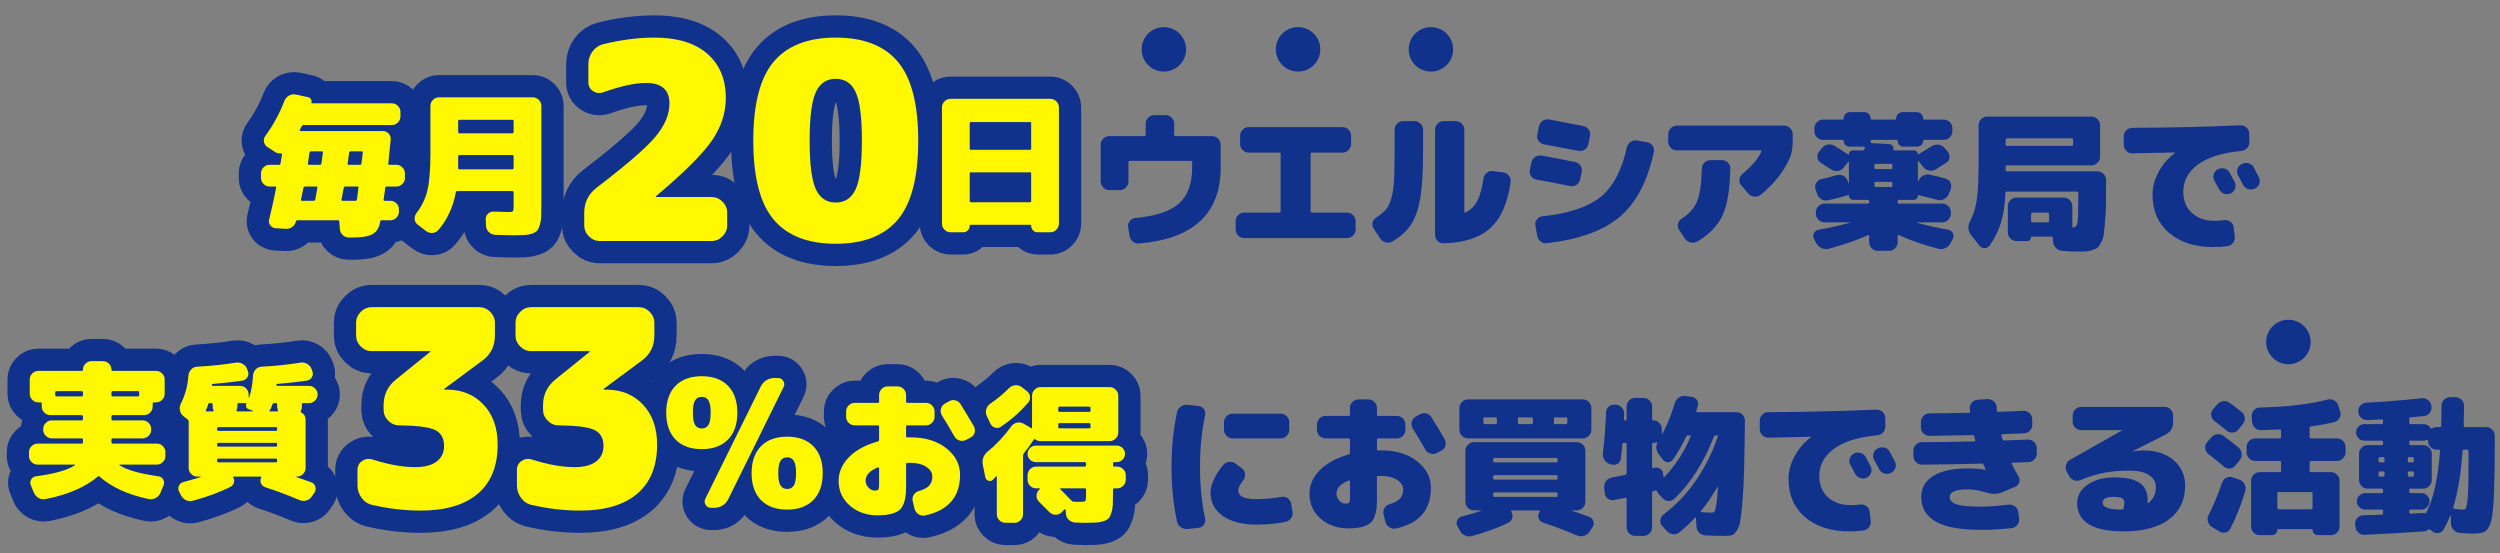
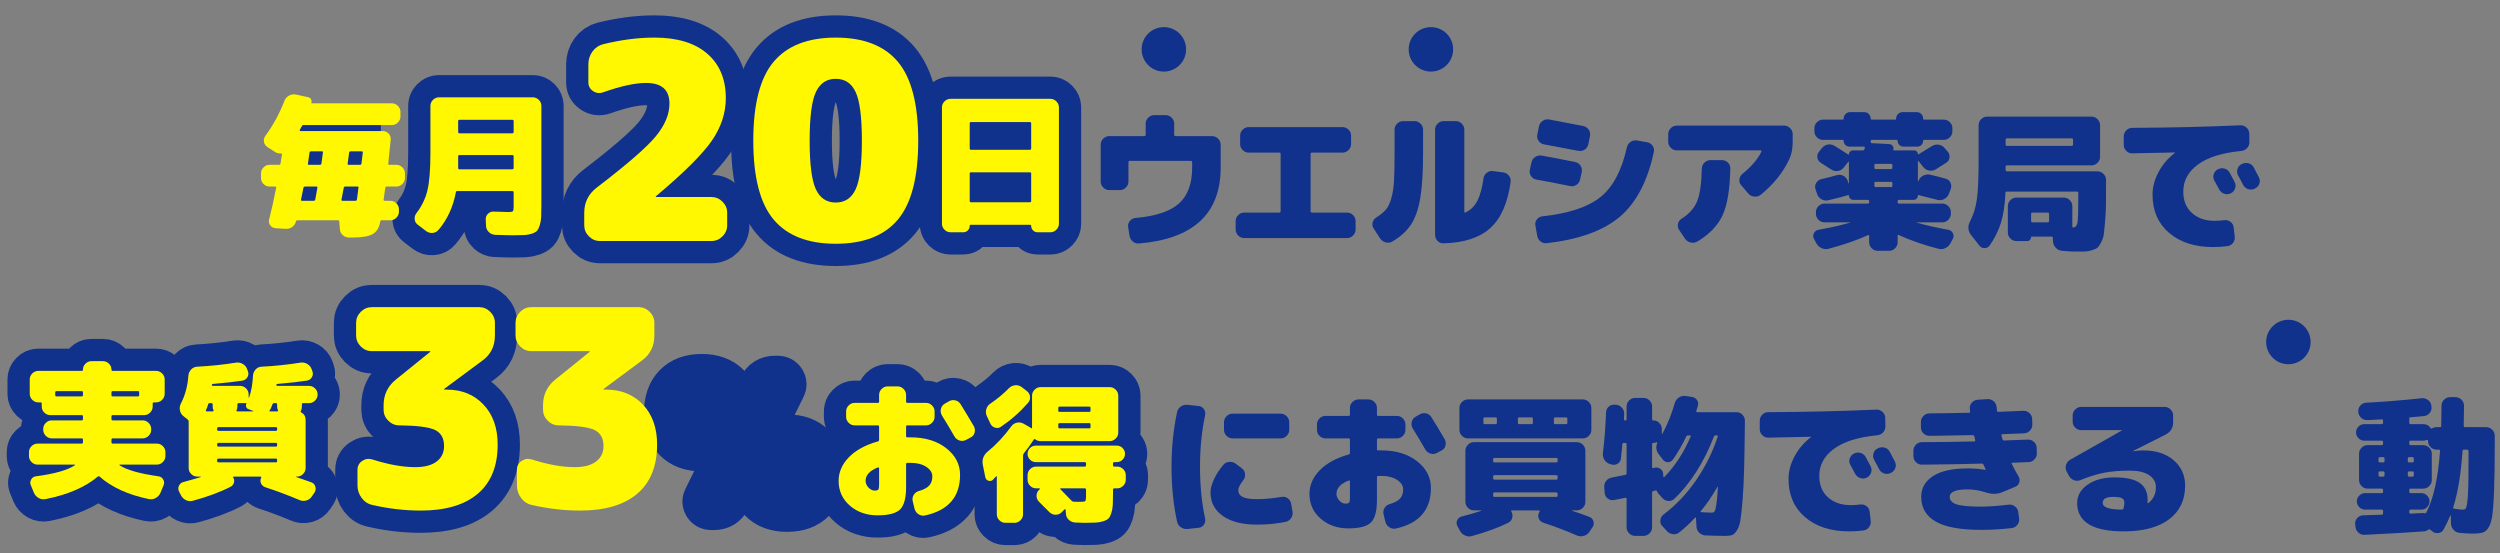
<svg xmlns="http://www.w3.org/2000/svg" xmlns:xlink="http://www.w3.org/1999/xlink" id="_書出" viewBox="0 0 1000.392 221.37">
  <rect x="0" y="0" width="1000.392" height="221.37" fill="#808080" stroke="none" />
  <defs>
    <style>.cls-1{fill:#fff800;}.cls-2{fill:#10318c;}.cls-3{fill:none;stroke:#10318c;stroke-linecap:round;stroke-linejoin:round;stroke-width:17.795px;}</style>
    <symbol id="_新規シンボル" viewBox="0 0 1000.392 347.64">
      <g>
        <g>
          <g>
            <path class="cls-2" d="m485.032,151.494c.919,0,1.719.34,2.4,1.02.68.681,1.02,1.48,1.02,2.4v9.18c0,18.4-10.881,28.52-32.64,30.36-.96.08-1.8-.18-2.52-.78-.72-.6-1.161-1.38-1.32-2.34l-.54-3.48c-.12-.879.11-1.68.69-2.4.58-.72,1.33-1.119,2.25-1.2,8.12-.72,13.93-2.66,17.43-5.82,3.5-3.159,5.25-7.94,5.25-14.34v-2.16c0-.36-.18-.54-.54-.54h-24.42c-.36,0-.54.18-.54.54v7.74c0,.921-.34,1.72-1.02,2.4-.681.681-1.48,1.02-2.4,1.02h-4.26c-.92,0-1.72-.339-2.4-1.02-.681-.68-1.02-1.479-1.02-2.4v-14.76c0-.92.339-1.719,1.02-2.4.68-.68,1.479-1.02,2.4-1.02h14.04c.36,0,.54-.18.54-.54v-4.44c0-.92.339-1.719,1.02-2.4.68-.68,1.479-1.02,2.4-1.02h4.56c.92,0,1.719.34,2.4,1.02.68.681,1.02,1.48,1.02,2.4v4.44c0,.36.18.54.54.54h14.64Z" />
            <path class="cls-2" d="m539.032,182.094c.919,0,1.719.34,2.4,1.02.68.681,1.02,1.48,1.02,2.4v3.36c0,.921-.34,1.72-1.02,2.4-.681.68-1.48,1.02-2.4,1.02h-41.16c-.92,0-1.72-.34-2.4-1.02-.681-.68-1.02-1.479-1.02-2.4v-3.36c0-.92.339-1.719,1.02-2.4.68-.68,1.479-1.02,2.4-1.02h14.04c.36,0,.54-.18.54-.54v-22.98c0-.32-.18-.48-.54-.48h-12.24c-.921,0-1.721-.339-2.4-1.02-.681-.68-1.02-1.479-1.02-2.4v-3.36c0-.92.339-1.719,1.02-2.4.68-.68,1.479-1.02,2.4-1.02h37.56c.92,0,1.72.34,2.4,1.02.68.681,1.02,1.48,1.02,2.4v3.36c0,.921-.34,1.72-1.02,2.4-.681.681-1.48,1.02-2.4,1.02h-12.24c-.36,0-.54.16-.54.48v22.98c0,.36.18.54.54.54h14.04Z" />
            <path class="cls-2" d="m566.032,145.494c.92,0,1.719.34,2.4,1.02.68.681,1.02,1.48,1.02,2.4v9.18c0,7.641-.37,13.68-1.11,18.12-.741,4.44-1.971,7.98-3.69,10.62-1.72,2.64-4.221,4.92-7.5,6.84-.84.48-1.72.6-2.64.36-.92-.24-1.66-.76-2.22-1.56l-2.58-3.96c-.521-.76-.67-1.58-.45-2.46.219-.879.729-1.56,1.53-2.04,1.64-1.04,2.91-2.09,3.81-3.15.9-1.059,1.629-2.61,2.19-4.65.56-2.04.909-4.37,1.05-6.99.14-2.619.21-6.33.21-11.13v-9.18c0-.92.339-1.719,1.02-2.4.68-.68,1.479-1.02,2.4-1.02h4.56Zm35.46,20.52c.92.12,1.68.55,2.28,1.29.6.74.84,1.57.72,2.49-1.161,8.48-3.88,14.65-8.16,18.51-4.28,3.86-10.521,5.889-18.72,6.09-.921.039-1.71-.28-2.37-.96-.66-.681-.99-1.5-.99-2.46v-42.06c0-.92.339-1.719,1.02-2.4.68-.68,1.479-1.02,2.4-1.02h4.86c.92,0,1.719.34,2.4,1.02.68.681,1.02,1.48,1.02,2.4v32.82c0,.36.16.46.48.3,2.04-.96,3.609-2.49,4.71-4.59,1.1-2.1,1.93-5.109,2.49-9.03.12-.92.549-1.67,1.29-2.25.74-.579,1.569-.81,2.49-.69l4.08.54Z" />
            <path class="cls-2" d="m628.253,171.474c-5.481-1.119-9.96-1.98-13.44-2.58-.92-.159-1.641-.63-2.16-1.41-.521-.78-.681-1.61-.48-2.49l.66-3c.2-.92.7-1.64,1.5-2.16.8-.519,1.66-.699,2.58-.54,3.48.6,7.959,1.46,13.44,2.58.92.201,1.629.7,2.13,1.5.5.801.649,1.641.45,2.52l-.66,3c-.201.921-.69,1.63-1.47,2.13-.78.5-1.63.651-2.55.45Zm30.84-17.52c.919.16,1.65.621,2.19,1.38.54.76.709,1.6.51,2.52-2.52,11.721-7.061,20.361-13.62,25.92-6.561,5.56-16.281,9.08-29.16,10.56-.96.12-1.81-.111-2.55-.69-.741-.58-1.191-1.35-1.35-2.31l-.72-4.08c-.16-.879.04-1.689.6-2.43.56-.74,1.299-1.149,2.22-1.23,10.599-1.16,18.369-3.75,23.31-7.77,4.939-4.02,8.43-10.61,10.47-19.77.2-.92.69-1.659,1.47-2.22.78-.56,1.629-.759,2.55-.6l4.08.72Zm-39.24-9.12c3.52.64,8.1,1.521,13.74,2.64.919.201,1.64.69,2.16,1.47.519.78.68,1.63.48,2.55l-.66,3.3c-.201.92-.7,1.63-1.5,2.13-.801.501-1.66.651-2.58.45-3-.6-7.56-1.46-13.68-2.58-.88-.159-1.59-.62-2.13-1.38-.54-.759-.71-1.599-.51-2.52l.66-3.3c.2-.92.69-1.65,1.47-2.19s1.629-.729,2.55-.57Z" />
            <path class="cls-2" d="m713.932,147.294c.919,0,1.719.34,2.4,1.02.68.68,1.02,1.48,1.02,2.4v3.06c0,2.601-.4,4.8-1.2,6.6-2.52,5.52-6.38,10.38-11.58,14.58-.76.6-1.63.85-2.61.75-.98-.099-1.791-.53-2.43-1.29l-2.76-3.24c-.6-.68-.84-1.479-.72-2.4.12-.92.54-1.659,1.26-2.22,3.639-2.96,6.14-5.9,7.5-8.82.04-.12.03-.24-.03-.36-.06-.12-.15-.18-.27-.18h-33.54c-.921,0-1.721-.339-2.4-1.02-.681-.68-1.02-1.479-1.02-2.4v-3.06c0-.92.339-1.719,1.02-2.4.68-.68,1.479-1.02,2.4-1.02h42.96Zm-24.9,13.8c.92,0,1.72.33,2.4.99.68.66.999,1.45.96,2.37-.161,8.32-1.181,14.541-3.06,18.66-1.881,4.12-5.26,7.641-10.14,10.56-.84.48-1.73.609-2.67.39-.94-.22-1.69-.73-2.25-1.53l-2.34-3.48c-.521-.76-.681-1.58-.48-2.46.2-.879.68-1.56,1.44-2.04,3.039-1.92,5.12-4.26,6.24-7.02,1.12-2.76,1.74-7.119,1.86-13.08.039-.92.399-1.71,1.08-2.37.68-.66,1.479-.99,2.4-.99h4.56Z" />
            <path class="cls-2" d="m779.693,188.994c.8.16,1.389.621,1.77,1.38.379.76.369,1.5-.03,2.22l-.96,1.8c-.48.879-1.18,1.53-2.1,1.95-.921.42-1.86.49-2.82.21-5.721-1.48-10.96-3.3-15.72-5.46-.321-.159-.48-.06-.48.3v2.58c0,.92-.34,1.719-1.02,2.4-.681.68-1.48,1.02-2.4,1.02h-4.56c-.921,0-1.721-.34-2.4-1.02-.681-.681-1.02-1.48-1.02-2.4v-2.58c0-.12-.05-.21-.15-.27-.1-.06-.19-.069-.27-.03-4.36,2-9.6,3.82-15.72,5.46-.96.279-1.911.21-2.85-.21-.94-.42-1.65-1.071-2.13-1.95l-.96-1.8c-.4-.72-.411-1.459-.03-2.22.38-.759.969-1.22,1.77-1.38,4.88-.879,9.1-1.839,12.66-2.88.039,0,.06-.02.06-.06,0-.04-.021-.06-.06-.06h-10.2c-.92,0-1.72-.339-2.4-1.02-.681-.68-1.02-1.479-1.02-2.4v-.66c0-.92.339-1.719,1.02-2.4.68-.68,1.479-1.02,2.4-1.02h17.34c.36,0,.54-.18.54-.54v-.42c0-.36-.18-.54-.54-.54h-5.82c-.48,0-.891-.17-1.23-.51-.34-.339-.51-.75-.51-1.23,0-.2-.081-.26-.24-.18-2.04.64-4.74,1.341-8.1,2.1-.96.201-1.851.06-2.67-.42-.82-.48-1.39-1.179-1.71-2.1l-.66-1.92c-.28-.879-.18-1.719.3-2.52.48-.8,1.16-1.299,2.04-1.5,2.24-.519,4.339-1.059,6.3-1.62.92-.24,1.79-.129,2.61.33.819.46,1.37,1.131,1.65,2.01l.3.96c.04,0,.099-.02.18-.06v-8.4c0-.08-.041-.14-.12-.18-.081-.04-.141-.02-.18.06l-1.8,2.28c-.6.76-1.371,1.21-2.31,1.35-.94.141-1.811-.05-2.61-.57-1.56-1.04-2.94-1.92-4.14-2.64-.801-.48-1.281-1.16-1.44-2.04-.161-.879.039-1.68.6-2.4l1.2-1.5c.6-.76,1.37-1.23,2.31-1.41.939-.18,1.83-.03,2.67.45,2.439,1.521,4.299,2.7,5.58,3.54.08.04.159.021.24-.06,0-.44.159-.82.48-1.14.319-.32.699-.48,1.14-.48h3.96c.36,0,.58-.18.66-.54,0-.08.02-.159.06-.24.04-.08.06-.159.06-.24.08-.32-.041-.48-.36-.48h-5.76c-.64,0-1.19-.219-1.65-.66-.46-.44-.69-1-.69-1.68,0-.24-.12-.36-.36-.36h-7.92c-.92,0-1.72-.339-2.4-1.02-.681-.68-1.02-1.479-1.02-2.4v-1.26c0-.92.339-1.719,1.02-2.4.68-.68,1.479-1.02,2.4-1.02h7.86c.279,0,.42-.14.42-.42,0-.72.25-1.329.75-1.83.5-.5,1.11-.75,1.83-.75h5.64c.72,0,1.33.25,1.83.75.5.501.75,1.11.75,1.83,0,.28.14.42.42.42h9.36c.279,0,.42-.14.42-.42,0-.72.25-1.329.75-1.83.5-.5,1.11-.75,1.83-.75h5.64c.72,0,1.33.25,1.83.75.5.501.75,1.11.75,1.83,0,.28.14.42.42.42h7.86c.919,0,1.719.34,2.4,1.02.68.681,1.02,1.48,1.02,2.4v1.26c0,.921-.34,1.72-1.02,2.4-.681.681-1.48,1.02-2.4,1.02h-7.92c-.24,0-.36.12-.36.36,0,.681-.23,1.24-.69,1.68-.46.44-1.011.66-1.65.66h-5.52c-.64,0-1.19-.219-1.65-.66-.46-.44-.69-1-.69-1.68,0-.24-.12-.36-.36-.36h-9.9c-.36,0-.54.18-.54.54v.24c0,.36.18.54.54.54l6.9.36c.56.04,1.01.28,1.35.72.339.441.429.94.27,1.5-.081.201,0,.3.24.3h8.1c.44,0,.8.15,1.08.45.279.3.42.651.42,1.05,0,.04.02.081.06.12.04.04.08.04.12,0,2.4-1.44,4.2-2.54,5.4-3.3.8-.52,1.68-.72,2.64-.6.96.12,1.76.54,2.4,1.26l1.26,1.44c.6.681.859,1.47.78,2.37-.081.9-.5,1.611-1.26,2.13-1.2.801-2.601,1.68-4.2,2.64-.84.52-1.75.69-2.73.51-.98-.18-1.77-.669-2.37-1.47l-1.8-2.28c-.041-.08-.101-.099-.18-.06-.081.04-.12.1-.12.18v7.86c0,.081.02.12.06.12.04,0,.08-.02.12-.06l.06-.18c.36-.92.979-1.61,1.86-2.07.879-.459,1.8-.59,2.76-.39,2.199.52,4.299,1.06,6.3,1.62.879.24,1.509.78,1.89,1.62.379.84.41,1.68.09,2.52l-.78,2.04c-.36.88-.981,1.54-1.86,1.98-.88.441-1.78.54-2.7.3-3-.8-5.52-1.44-7.56-1.92-.16-.08-.24-.02-.24.18,0,.48-.17.891-.51,1.23-.34.34-.75.51-1.23.51h-5.82c-.36,0-.54.18-.54.54v.42c0,.36.18.54.54.54h17.34c.919,0,1.719.34,2.4,1.02.68.681,1.02,1.48,1.02,2.4v.66c0,.921-.34,1.72-1.02,2.4-.681.681-1.48,1.02-2.4,1.02h-10.2c-.04,0-.06.021-.06.06,0,.04.02.06.06.06,3.56,1.041,7.779,2.001,12.66,2.88Zm-22.44-24.84v-1.02c0-.36-.18-.54-.54-.54h-6.18c-.32,0-.48.18-.48.54v1.02c0,.36.16.54.48.54h6.18c.36,0,.54-.18.54-.54Zm0,7.2v-1.02c0-.36-.18-.54-.54-.54h-6.18c-.32,0-.48.18-.48.54v1.02c0,.36.16.54.48.54h6.18c.36,0,.54-.18.54-.54Z" />
            <path class="cls-2" d="m839.332,165.594c.92,0,1.72.34,2.4,1.02.68.681,1.02,1.48,1.02,2.4,0,3.88-.011,7-.03,9.36-.021,2.361-.13,4.69-.33,6.99-.201,2.301-.37,4.03-.51,5.19-.141,1.16-.49,2.28-1.05,3.36-.561,1.08-1.05,1.809-1.47,2.19-.42.38-1.161.729-2.22,1.05-1.06.32-2.01.49-2.85.51-.84.02-2.121.03-3.84.03-1.281,0-3.06-.1-5.34-.3-.96-.081-1.78-.48-2.46-1.2-.681-.72-1.061-1.56-1.14-2.52l-.06-1.5c0-.321-.18-.48-.54-.48h-7.92c-.16,0-.24.08-.24.24,0,.399-.15.759-.45,1.08-.3.32-.67.48-1.11.48h-4.32c-.92,0-1.72-.34-2.4-1.02-.681-.681-1.02-1.479-1.02-2.4v-10.56c0-.92.339-1.719,1.02-2.4.68-.68,1.479-1.02,2.4-1.02h18.96c.92,0,1.72.34,2.4,1.02.68.681,1.02,1.48,1.02,2.4v8.04c0,.4.18.561.54.48.879-.12,1.41-.9,1.59-2.34.18-1.44.27-5.28.27-11.52,0-.32-.161-.48-.48-.48h-28.2c-.32,0-.48.16-.48.48-.201,4.72-.79,8.68-1.77,11.88-.98,3.2-2.49,6.26-4.53,9.18-.521.72-1.21,1.08-2.07,1.08-.86,0-1.55-.34-2.07-1.02l-3.3-4.2c-1.32-1.719-1.44-3.6-.36-5.64,1.32-2.52,2.21-5.43,2.67-8.73.459-3.3.69-8.409.69-15.33v-14.28c0-.92.339-1.719,1.02-2.4.68-.68,1.479-1.02,2.4-1.02h41.76c.92,0,1.72.34,2.4,1.02.68.681,1.02,1.48,1.02,2.4v12.66c0,.921-.34,1.72-1.02,2.4-.68.681-1.48,1.02-2.4,1.02h-33.84c-.36,0-.54.18-.54.54v1.32c0,.36.18.54.54.54h36.24Zm-36.78-12.66v1.92c0,.36.18.54.54.54h25.92c.36,0,.54-.18.54-.54v-1.92c0-.36-.18-.54-.54-.54h-25.92c-.36,0-.54.18-.54.54Zm17.4,32.52v-2.88c0-.32-.18-.48-.54-.48h-6.12c-.36,0-.54.16-.54.48v2.88c0,.36.18.54.54.54h6.12c.36,0,.54-.18.54-.54Z" />
            <path class="cls-2" d="m893.812,187.974l.42,3.66c.12.96-.101,1.82-.66,2.58-.561.759-1.32,1.2-2.28,1.32-1.84.24-3.72.36-5.64.36-7.36,0-13.25-1.89-17.67-5.67-4.42-3.78-6.63-8.889-6.63-15.33,0-3,.8-6,2.4-9,1.599-3,3.78-5.559,6.54-7.68.039,0,.06-.039.06-.12,0-.039-.021-.06-.06-.06-5.721.16-11.421.28-17.1.36-.921,0-1.71-.339-2.37-1.02-.66-.68-.99-1.479-.99-2.4v-3.36c0-.92.33-1.719.99-2.4.66-.68,1.449-1.02,2.37-1.02,15.48-.08,29.919-.42,43.32-1.02.92-.039,1.729.261,2.43.9.699.64,1.069,1.42,1.11,2.34l.06,3.36c.04.96-.261,1.791-.9,2.49-.641.7-1.44,1.09-2.4,1.17-7.68.76-13.46,2.58-17.34,5.46-3.88,2.88-5.82,6.48-5.82,10.8,0,3.64,1.16,6.501,3.48,8.58,2.319,2.08,5.359,3.12,9.12,3.12,1.239,0,2.479-.08,3.72-.24.96-.12,1.81.09,2.55.63.739.54,1.17,1.27,1.29,2.19Zm-1.56-21.78c.439.801,1.1,2.04,1.98,3.72.399.84.439,1.701.12,2.58-.32.88-.9,1.521-1.74,1.92-.88.4-1.761.441-2.64.12-.88-.32-1.54-.9-1.98-1.74-.201-.36-.84-1.54-1.92-3.54-.44-.8-.521-1.64-.24-2.52.28-.879.84-1.539,1.68-1.98h.06c.84-.44,1.719-.52,2.64-.24.919.28,1.599.84,2.04,1.68Zm9.6-2.16c1.32,2.52,2,3.82,2.04,3.9.44.84.51,1.701.21,2.58-.3.88-.87,1.521-1.71,1.92l-.18.12c-.84.4-1.71.45-2.61.15-.9-.3-1.57-.87-2.01-1.71-.201-.399-.521-1.02-.96-1.86-.441-.84-.78-1.46-1.02-1.86-.441-.8-.531-1.659-.27-2.58.26-.92.81-1.58,1.65-1.98l.18-.06c.84-.44,1.719-.53,2.64-.27.92.261,1.6.81,2.04,1.65Z" />
          </g>
          <g>
            <g>
-               <path class="cls-3" d="m158.617,162.976c.92,0,1.72.34,2.4,1.02.68.681,1.02,1.48,1.02,2.4v1.86c0,.921-.34,1.72-1.02,2.4-.68.681-1.48,1.02-2.4,1.02h-3.9c-.28,0-.46.16-.54.48-.12,1.041-.34,2.601-.66,4.68-.081.36.06.54.42.54h2.28c.92,0,1.719.34,2.4,1.02.68.681,1.02,1.48,1.02,2.4v.96c0,.921-.34,1.72-1.02,2.4-.681.68-1.48,1.02-2.4,1.02h-3.48c-.321,0-.521.159-.6.48v.12c-.4,2.36-1.4,4-3,4.92-1.6.92-4.3,1.38-8.1,1.38h-1.38c-.96,0-1.8-.33-2.52-.99-.72-.66-1.101-1.47-1.14-2.43l-.24-3c0-.321-.18-.48-.54-.48h-16.2c-.321,0-.52.159-.6.48-.24.92-.73,1.65-1.47,2.19-.74.54-1.57.789-2.49.75l-4.2-.24c-.88-.081-1.581-.46-2.1-1.14-.52-.68-.681-1.44-.48-2.28,1.04-4.16,1.98-8.4,2.82-12.72.08-.36-.06-.54-.42-.54h-2.22c-.921,0-1.72-.339-2.4-1.02-.681-.68-1.02-1.479-1.02-2.4v-1.86c0-.92.339-1.719,1.02-2.4.68-.68,1.479-1.02,2.4-1.02h3.84c.279,0,.459-.159.54-.48.08-.399.18-1.01.3-1.83.12-.82.219-1.43.3-1.83.039-.12,0-.219-.12-.3-.12-.08-.24-.12-.36-.12-.88.081-1.66-.12-2.34-.6l-3.06-1.98c-.76-.519-1.21-1.22-1.35-2.1-.141-.879.069-1.68.63-2.4,3.12-4.28,5.64-8.919,7.56-13.92.36-.92.96-1.62,1.8-2.1.84-.48,1.74-.639,2.7-.48l4.98,1.08c.519.081.909.351,1.17.81.26.46.309.93.15,1.41-.081.16-.021.24.18.24h32.04c.919,0,1.719.34,2.4,1.02.68.681,1.02,1.48,1.02,2.4v1.86c0,.921-.34,1.72-1.02,2.4-.681.681-1.48,1.02-2.4,1.02h-35.34c-.36,0-.6.16-.72.48-.081.16-.21.4-.39.72-.18.321-.31.561-.39.72-.081.081-.09.18-.03.3.06.12.15.18.27.18h33c.92,0,1.689.34,2.31,1.02.62.681.89,1.48.81,2.4-.521,5.121-.84,8.301-.96,9.54-.081.36.06.54.42.54h2.82Zm-32.46,13.92c.08-.52.219-1.3.42-2.34.2-1.04.339-1.82.42-2.34.08-.36-.06-.54-.42-.54h-4.5c-.36,0-.58.18-.66.54-.4,2.08-.72,3.64-.96,4.68-.081.321.06.48.42.48h4.68c.32,0,.519-.159.6-.48Zm2.46-14.4c.12-.84.32-2.319.6-4.44.08-.32-.06-.48-.42-.48h-4.32c-.321,0-.52.16-.6.48-.12.96-.34,2.44-.66,4.44-.081.321.06.48.42.48h4.38c.32,0,.519-.159.6-.48Zm14.22,14.34c.159-1.04.36-2.6.6-4.68.08-.32-.06-.48-.42-.48h-4.92c-.281,0-.46.16-.54.48l-.9,4.68c-.081.36.06.54.42.54h5.16c.32,0,.519-.18.6-.54Zm1.8-14.34c.24-2.0.42-3.48.54-4.44,0-.32-.16-.48-.48-.48h-4.38c-.321,0-.521.16-.6.48-.28,2.121-.48,3.6-.6,4.44-.081.321.06.48.42.48h4.56c.279,0,.459-.159.54-.48Z" />
              <path class="cls-3" d="m213.217,135.976c.92,0,1.719.34,2.4,1.02.68.681,1.02,1.48,1.02,2.4v39.78c0,2.04-.03,3.64-.09,4.8s-.25,2.24-.57,3.24c-.321 1-.681,1.719-1.08,2.16-.4.44-1.071.819-2.01,1.14-.94.32-1.93.51-2.97.57-1.041.06-2.5.09-4.38.09-1.72,0-4.18-.06-7.38-.18-.96-.04-1.8-.4-2.52-1.08-.72-.681-1.101-1.5-1.14-2.46l-.12-2.46c-.081-.92.2-1.71.84-2.37.639-.66,1.4-.969,2.28-.93,2.919.12,4.899.18,5.94.18.96,0,1.549-.099,1.77-.3.219-.2.33-.8.33-1.8v-5.76c0-.36-.18-.54-.54-.54h-21.96c-.36,0-.561.141-.6.42-1.121,5.96-3.441,11-6.96,15.12-.641.76-1.451,1.17-2.43,1.23-.98.06-1.851-.21-2.61-.81l-3.3-2.52c-.72-.521-1.12-1.24-1.2-2.16-.081-.92.159-1.74.72-2.46,2.16-2.799,3.63-5.87,4.41-9.21.78-3.339,1.17-8.31,1.17-14.91v-18.78c0-.92.339-1.719,1.02-2.4.68-.68,1.479-1.02,2.4-1.02h37.56Zm-7.68,13.86v-4.38c0-.32-.18-.48-.54-.48h-21.12c-.36,0-.54.16-.54.48v4.38c0,.36.18.54.54.54h21.12c.36,0,.54-.18.54-.54Zm0,14.4v-4.62c0-.36-.18-.54-.54-.54h-21.12c-.36,0-.54.18-.54.54v4.62c0,.36.159.54.48.54h21.18c.36,0,.54-.18.54-.54Z" />
              <path class="cls-3" d="m284.717,175.874c1.686,0,3.152.624,4.4,1.87,1.246,1.248,1.87,2.714,1.87,4.4v5.06c0,1.688-.624,3.154-1.87,4.4-1.248,1.248-2.714,1.87-4.4,1.87h-44.66c-1.688,0-3.154-.622-4.4-1.87-1.248-1.246-1.87-2.712-1.87-4.4v-5.06c0-4.106,1.65-7.442,4.95-10.01,12.1-9.24,19.982-16.077,23.65-20.515,3.666-4.436,5.5-8.817,5.5-13.145,0-5.5-3.118-8.25-9.35-8.25-4.4,0-10.12,1.248-17.16,3.74-1.468.514-2.824.349-4.07-.495-1.248-.842-1.87-1.997-1.87-3.465v-7.26c0-1.906.55-3.611,1.65-5.115,1.1-1.502,2.53-2.475,4.29-2.915,7.186-1.76,14.006-2.64,20.46-2.64,9.167,0,16.225,2.145,21.175,6.435,4.95,4.29,7.425,10.213,7.425,17.765,0,6.014-1.889,11.734-5.665,17.16-3.778,5.428-11.203,12.798-22.275,22.11-.074.074-.11.148-.11.22,0,.074.036.11.11.11h22.22Z" />
              <path class="cls-3" d="m309.575,121.754c5.426-6.452,13.712-9.68,24.86-9.68,11.146,0,19.433,3.228,24.86,9.68,5.426,6.454,8.14,16.978,8.14,31.57,0,14.594-2.714,25.118-8.14,31.57-5.428,6.454-13.714,9.68-24.86,9.68-11.147,0-19.434-3.226-24.86-9.68-5.428-6.452-8.14-16.976-8.14-31.57,0-14.592,2.712-25.116,8.14-31.57Zm16.885,50.985c1.65,3.558,4.307,5.335,7.975,5.335,3.667,0,6.325-1.777,7.975-5.335,1.65-3.556,2.475-10.027,2.475-19.415,0-9.386-.825-15.857-2.475-19.415-1.65-3.556-4.309-5.335-7.975-5.335-3.667,0-6.325,1.779-7.975,5.335-1.65,3.558-2.475,10.029-2.475,19.415,0,9.388.825,15.859,2.475,19.415Z" />
              <path class="cls-3" d="m420.314,136.576c.92,0,1.719.34,2.4,1.02.68.681,1.02,1.48,1.02,2.4v46.56c0,.92-.34,1.719-1.02,2.4-.681.68-1.48,1.02-2.4,1.02h-5.1c-.72,0-1.33-.25-1.83-.75-.5-.5-.75-1.11-.75-1.83,0-.28-.141-.42-.42-.42h-23.76c-.28,0-.42.14-.42.42,0,.72-.25,1.329-.75,1.83-.501.5-1.11.75-1.83.75h-5.1c-.92,0-1.72-.34-2.4-1.02-.681-.68-1.02-1.48-1.02-2.4v-46.56c0-.92.339-1.719,1.02-2.4.68-.68,1.479-1.02,2.4-1.02h39.96Zm-7.68,19.86v-10.02c0-.36-.18-.54-.54-.54h-23.52c-.36,0-.54.18-.54.54v10.02c0,.36.18.54.54.54h23.52c.36,0,.54-.18.54-.54Zm0,21v-10.98c0-.32-.18-.48-.54-.48h-23.52c-.36,0-.54.16-.54.48v10.98c0,.36.18.54.54.54h23.52c.36,0,.54-.18.54-.54Z" />
            </g>
            <g>
              <path class="cls-1" d="m158.617,162.976c.92,0,1.72.34,2.4,1.02.68.681,1.02,1.48,1.02,2.4v1.86c0,.921-.34,1.72-1.02,2.4-.68.681-1.48,1.02-2.4,1.02h-3.9c-.28,0-.46.16-.54.48-.12,1.041-.34,2.601-.66,4.68-.081.36.06.54.42.54h2.28c.92,0,1.719.34,2.4,1.02.68.681,1.02,1.48,1.02,2.4v.96c0,.921-.34,1.72-1.02,2.4-.681.68-1.48,1.02-2.4,1.02h-3.48c-.321,0-.521.159-.6.48v.12c-.4,2.36-1.4,4-3,4.92-1.6.92-4.3,1.38-8.1,1.38h-1.38c-.96,0-1.8-.33-2.52-.99-.72-.66-1.101-1.47-1.14-2.43l-.24-3c0-.321-.18-.48-.54-.48h-16.2c-.321,0-.52.159-.6.48-.24.92-.73,1.65-1.47,2.19-.74.54-1.57.789-2.49.75l-4.2-.24c-.88-.081-1.581-.46-2.1-1.14-.52-.68-.681-1.44-.48-2.28,1.04-4.16,1.98-8.4,2.82-12.72.08-.36-.06-.54-.42-.54h-2.22c-.921,0-1.72-.339-2.4-1.02-.681-.68-1.02-1.479-1.02-2.4v-1.86c0-.92.339-1.719,1.02-2.4.68-.68,1.479-1.02,2.4-1.02h3.84c.279,0,.459-.159.54-.48.08-.399.18-1.01.3-1.83.12-.82.219-1.43.3-1.83.039-.12,0-.219-.12-.3-.12-.08-.24-.12-.36-.12-.88.081-1.66-.12-2.34-.6l-3.06-1.98c-.76-.519-1.21-1.22-1.35-2.1-.141-.879.069-1.68.63-2.4,3.12-4.28,5.64-8.919,7.56-13.92.36-.92.96-1.62,1.8-2.1.84-.48,1.74-.639,2.7-.48l4.98,1.08c.519.081.909.351,1.17.81.26.46.309.93.15,1.41-.081.16-.021.24.18.24h32.04c.919,0,1.719.34,2.4,1.02.68.681,1.02,1.48,1.02,2.4v1.86c0,.921-.34,1.72-1.02,2.4-.681.681-1.48,1.02-2.4,1.02h-35.34c-.36,0-.6.16-.72.48-.081.16-.21.4-.39.72-.18.321-.31.561-.39.72-.081.081-.09.18-.03.3.06.12.15.18.27.18h33c.92,0,1.689.34,2.31,1.02.62.681.89,1.48.81,2.4-.521,5.121-.84,8.301-.96,9.54-.081.36.06.54.42.54h2.82Zm-32.46,13.92c.08-.52.219-1.3.42-2.34.2-1.04.339-1.82.42-2.34.08-.36-.06-.54-.42-.54h-4.5c-.36,0-.58.18-.66.54-.4,2.08-.72,3.64-.96,4.68-.081.321.06.48.42.48h4.68c.32,0,.519-.159.6-.48Zm2.46-14.4c.12-.84.32-2.319.6-4.44.08-.32-.06-.48-.42-.48h-4.32c-.321,0-.52.16-.6.48-.12.96-.34,2.44-.66,4.44-.081.321.06.48.42.48h4.38c.32,0,.519-.159.6-.48Zm14.22,14.34c.159-1.04.36-2.6.6-4.68.08-.32-.06-.48-.42-.48h-4.92c-.281,0-.46.16-.54.48l-.9,4.68c-.081.36.06.54.42.54h5.16c.32,0,.519-.18.6-.54Zm1.8-14.34c.24-2.0.42-3.48.54-4.44,0-.32-.16-.48-.48-.48h-4.38c-.321,0-.521.16-.6.48-.28,2.121-.48,3.6-.6,4.44-.081.321.06.48.42.48h4.56c.279,0,.459-.159.54-.48Z" />
              <path class="cls-1" d="m213.217,135.976c.92,0,1.719.34,2.4,1.02.68.681,1.02,1.48,1.02,2.4v39.78c0,2.04-.03,3.64-.09,4.8s-.25,2.24-.57,3.24c-.321 1-.681,1.719-1.08,2.16-.4.44-1.071.819-2.01,1.14-.94.32-1.93.51-2.97.57-1.041.06-2.5.09-4.38.09-1.72,0-4.18-.06-7.38-.18-.96-.04-1.8-.4-2.52-1.08-.72-.681-1.101-1.5-1.14-2.46l-.12-2.46c-.081-.92.2-1.71.84-2.37.639-.66,1.4-.969,2.28-.93,2.919.12,4.899.18,5.94.18.96,0,1.549-.099,1.77-.3.219-.2.33-.8.33-1.8v-5.76c0-.36-.18-.54-.54-.54h-21.96c-.36,0-.561.141-.6.42-1.121,5.96-3.441,11-6.96,15.12-.641.76-1.451,1.17-2.43,1.23-.98.06-1.851-.21-2.61-.81l-3.3-2.52c-.72-.521-1.12-1.24-1.2-2.16-.081-.92.159-1.74.72-2.46,2.16-2.799,3.63-5.87,4.41-9.21.78-3.339,1.17-8.31,1.17-14.91v-18.78c0-.92.339-1.719,1.02-2.4.68-.68,1.479-1.02,2.4-1.02h37.56Zm-7.68,13.86v-4.38c0-.32-.18-.48-.54-.48h-21.12c-.36,0-.54.16-.54.48v4.38c0,.36.18.54.54.54h21.12c.36,0,.54-.18.54-.54Zm0,14.4v-4.62c0-.36-.18-.54-.54-.54h-21.12c-.36,0-.54.18-.54.54v4.62c0,.36.159.54.48.54h21.18c.36,0,.54-.18.54-.54Z" />
              <path class="cls-1" d="m284.717,175.874c1.686,0,3.152.624,4.4,1.87,1.246,1.248,1.87,2.714,1.87,4.4v5.06c0,1.688-.624,3.154-1.87,4.4-1.248,1.248-2.714,1.87-4.4,1.87h-44.66c-1.688,0-3.154-.622-4.4-1.87-1.248-1.246-1.87-2.712-1.87-4.4v-5.06c0-4.106,1.65-7.442,4.95-10.01,12.1-9.24,19.982-16.077,23.65-20.515,3.666-4.436,5.5-8.817,5.5-13.145,0-5.5-3.118-8.25-9.35-8.25-4.4,0-10.12,1.248-17.16,3.74-1.468.514-2.824.349-4.07-.495-1.248-.842-1.87-1.997-1.87-3.465v-7.26c0-1.906.55-3.611,1.65-5.115,1.1-1.502,2.53-2.475,4.29-2.915,7.186-1.76,14.006-2.64,20.46-2.64,9.167,0,16.225,2.145,21.175,6.435,4.95,4.29,7.425,10.213,7.425,17.765,0,6.014-1.889,11.734-5.665,17.16-3.778,5.428-11.203,12.798-22.275,22.11-.074.074-.11.148-.11.22,0,.074.036.11.11.11h22.22Z" />
              <path class="cls-1" d="m309.575,121.754c5.426-6.452,13.712-9.68,24.86-9.68,11.146,0,19.433,3.228,24.86,9.68,5.426,6.454,8.14,16.978,8.14,31.57,0,14.594-2.714,25.118-8.14,31.57-5.428,6.454-13.714,9.68-24.86,9.68-11.147,0-19.434-3.226-24.86-9.68-5.428-6.452-8.14-16.976-8.14-31.57,0-14.592,2.712-25.116,8.14-31.57Zm16.885,50.985c1.65,3.558,4.307,5.335,7.975,5.335,3.667,0,6.325-1.777,7.975-5.335,1.65-3.556,2.475-10.027,2.475-19.415,0-9.386-.825-15.857-2.475-19.415-1.65-3.556-4.309-5.335-7.975-5.335-3.667,0-6.325,1.779-7.975,5.335-1.65,3.558-2.475,10.029-2.475,19.415,0,9.388.825,15.859,2.475,19.415Z" />
              <path class="cls-1" d="m420.314,136.576c.92,0,1.719.34,2.4,1.02.68.681,1.02,1.48,1.02,2.4v46.56c0,.92-.34,1.719-1.02,2.4-.681.68-1.48,1.02-2.4,1.02h-5.1c-.72,0-1.33-.25-1.83-.75-.5-.5-.75-1.11-.75-1.83,0-.28-.141-.42-.42-.42h-23.76c-.28,0-.42.14-.42.42,0,.72-.25,1.329-.75,1.83-.501.5-1.11.75-1.83.75h-5.1c-.92,0-1.72-.34-2.4-1.02-.681-.68-1.02-1.48-1.02-2.4v-46.56c0-.92.339-1.719,1.02-2.4.68-.68,1.479-1.02,2.4-1.02h39.96Zm-7.68,19.86v-10.02c0-.36-.18-.54-.54-.54h-23.52c-.36,0-.54.18-.54.54v10.02c0,.36.18.54.54.54h23.52c.36,0,.54-.18.54-.54Zm0,21v-10.98c0-.32-.18-.48-.54-.48h-23.52c-.36,0-.54.16-.54.48v10.98c0,.36.18.54.54.54h23.52c.36,0,.54-.18.54-.54Z" />
            </g>
          </g>
          <circle class="cls-2" cx="465.727" cy="116.776" r="8.897" />
-           <circle class="cls-2" cx="519.425" cy="116.776" r="8.897" />
          <circle class="cls-2" cx="572.59" cy="116.776" r="8.897" />
        </g>
        <g>
          <g>
            <path class="cls-2" d="m479.652,259.502c.879.081,1.58.5,2.1,1.26.52.76.68,1.581.48,2.46-1.36,6.321-2.04,13.2-2.04,20.64,0,7.44.68,14.32,2.04,20.64.2.88.04,1.7-.48,2.46-.521.759-1.221,1.179-2.1,1.26l-4.5.48c-.96.08-1.84-.15-2.64-.69-.801-.54-1.3-1.29-1.5-2.25-1.48-6.879-2.22-14.18-2.22-21.9,0-7.719.74-15.02,2.22-21.9.2-.96.699-1.71,1.5-2.25.799-.54,1.68-.77,2.64-.69l4.5.48Zm37.02,39.12l.54,3.18c.16.96-.04,1.83-.6,2.61-.561.78-1.3,1.27-2.22,1.47-3.72.72-7.521,1.08-11.4,1.08-5.841,0-10.401-1.161-13.68-3.48-3.28-2.319-4.92-5.46-4.92-9.42,0-1.479.459-3.219,1.38-5.22.92-2,2.18-3.939,3.78-5.82.6-.72,1.4-1.11,2.4-1.17.999-.06,1.879.21,2.64.81l2.4,1.8c.72.561,1.129,1.3,1.23,2.22.099.921-.13,1.74-.69,2.46-1.36,1.761-2.04,3.1-2.04,4.02,0,1.2.57,2.1,1.71,2.7,1.14.6,3.069.9,5.79.9,3,0,6.3-.3,9.9-.9.879-.159,1.689.03,2.43.57.74.54,1.19,1.27,1.35,2.19Zm-4.2-36.06c.919,0,1.719.34,2.4,1.02.68.68,1.02,1.48,1.02,2.4v3.06c0,.921-.34,1.72-1.02,2.4-.681.681-1.48,1.02-2.4,1.02h-19.26c-.92,0-1.72-.339-2.4-1.02-.681-.68-1.02-1.479-1.02-2.4v-3.06c0-.92.339-1.719,1.02-2.4.68-.68,1.479-1.02,2.4-1.02h19.26Z" />
            <path class="cls-2" d="m552.792,277.262c5.84,0,10.6,1.45,14.28,4.35,3.68,2.901,5.52,6.45,5.52,10.65,0,8.8-4.68,14.22-14.04,16.26-.921.2-1.791.03-2.61-.51-.82-.54-1.35-1.29-1.59-2.25l-.72-3c-.201-.879-.06-1.71.42-2.49s1.16-1.29,2.04-1.53c1.959-.56,3.35-1.299,4.17-2.22.819-.92,1.23-2.139,1.23-3.66,0-1.479-.81-2.75-2.43-3.81-1.62-1.06-3.71-1.59-6.27-1.59h-1.26c-.36,0-.54.18-.54.54v9.06c0,4.44-.801,7.45-2.4,9.03-1.601,1.58-4.601,2.37-9,2.37-4.44,0-8.151-1.3-11.13-3.9-2.98-2.6-4.47-5.9-4.47-9.9,0-3.48,1.37-6.63,4.11-9.45,2.739-2.82,6.609-4.929,11.61-6.33.32-.08.48-.3.48-.66v-5.28c0-.32-.18-.48-.54-.48h-9.24c-.92,0-1.72-.339-2.4-1.02-.681-.68-1.02-1.479-1.02-2.4v-2.16c0-.92.339-1.719,1.02-2.4.68-.68,1.479-1.02,2.4-1.02h9.24c.36,0,.54-.18.54-.54v-2.64c0-.92.339-1.719,1.02-2.4.68-.68,1.479-1.02,2.4-1.02h3.96c.919,0,1.719.34,2.4,1.02.68.681,1.02,1.48,1.02,2.4v2.64c0,.36.18.54.54.54h7.44c.919,0,1.719.34,2.4,1.02.68.681,1.02,1.48,1.02,2.4v2.16c0,.921-.34,1.72-1.02,2.4-.681.681-1.48,1.02-2.4,1.02h-7.44c-.36,0-.54.16-.54.48v3.84c0,.321.18.48.54.48h1.26Zm-12.6,18.9v-6.54c0-.12-.06-.21-.18-.27-.12-.06-.24-.069-.36-.03-3.24,1.281-4.86,3.06-4.86,5.34,0,.96.38,1.851,1.14,2.67.759.82,1.58,1.23,2.46,1.23.759,0,1.25-.14,1.47-.42.219-.279.33-.939.33-1.98Zm37.92-23.34c.439.801.54,1.65.3,2.55-.24.9-.78,1.551-1.62,1.95l-1.8.96c-.84.441-1.71.52-2.61.24-.9-.28-1.59-.84-2.07-1.68-1.48-2.6-3.141-5.379-4.98-8.34-.48-.8-.621-1.659-.42-2.58.2-.92.699-1.62,1.5-2.1l1.68-.96c.799-.48,1.65-.62,2.55-.42.9.201,1.61.7,2.13,1.5,1.68,2.68,3.459,5.64,5.34,8.88Z" />
            <path class="cls-2" d="m636.072,303.902c.799.321,1.32.9,1.56,1.74.24.84.12,1.62-.36,2.34l-1.26,1.86c-.521.8-1.271,1.34-2.25,1.62-.981.279-1.911.219-2.79-.18-4.44-1.92-8.92-3.621-13.44-5.1-.84-.28-1.431-.819-1.77-1.62-.34-.8-.311-1.599.09-2.4l.24-.42c.08-.08.08-.18,0-.3-.081-.12-.18-.18-.3-.18h-10.8c-.12,0-.21.051-.27.15-.06.1-.051.19.03.27.48.801.6,1.66.36,2.58-.24.921-.78,1.58-1.62,1.98-3.88,1.92-8.7,3.68-14.46,5.28-.96.279-1.89.21-2.79-.21-.9-.42-1.59-1.071-2.07-1.95l-.96-1.8c-.44-.76-.48-1.541-.12-2.34.36-.8.96-1.299,1.8-1.5,2.52-.639,5.139-1.4,7.86-2.28.04,0,.06-.03.06-.09,0-.06-.021-.09-.06-.09h-2.94c-.92,0-1.72-.339-2.4-1.02-.681-.68-1.02-1.479-1.02-2.4v-20.46c0-.92.339-1.719,1.02-2.4.68-.68,1.479-1.02,2.4-1.02h41.16c.919,0,1.719.34,2.4,1.02.68.681,1.02,1.48,1.02,2.4v20.46c0,.921-.34,1.72-1.02,2.4-.681.681-1.48,1.02-2.4,1.02h-1.86c-.041,0-.06.03-.06.09,0,.06.02.09.06.09,2.079.64,4.399,1.461,6.96,2.46Zm-2.7-47.04c.92,0,1.719.34,2.4,1.02.68.681,1.02,1.48,1.02,2.4v8.76c0,.921-.34,1.72-1.02,2.4-.681.681-1.48,1.02-2.4,1.02h-45.96c-.92,0-1.72-.339-2.4-1.02-.681-.68-1.02-1.479-1.02-2.4v-8.76c0-.92.339-1.719,1.02-2.4.68-.68,1.479-1.02,2.4-1.02h45.96Zm-34.38,9.36v-1.68c0-.32-.18-.48-.54-.48h-4.38c-.321,0-.48.16-.48.48v1.68c0,.36.159.54.48.54h4.38c.36,0,.54-.18.54-.54Zm-1.5,14.58v.78c0,.321.18.48.54.48h24.72c.36,0,.54-.159.54-.48v-.78c0-.36-.18-.54-.54-.54h-24.72c-.36,0-.54.18-.54.54Zm0,6.9v.72c0,.36.18.54.54.54h24.72c.36,0,.54-.18.54-.54v-.72c0-.36-.18-.54-.54-.54h-24.72c-.36,0-.54.18-.54.54Zm0,6.9v.78c0,.321.18.48.54.48h24.72c.36,0,.54-.159.54-.48v-.78c0-.36-.18-.54-.54-.54h-24.72c-.36,0-.54.18-.54.54Zm15.9-28.38v-1.68c0-.32-.18-.48-.54-.48h-4.98c-.321,0-.48.16-.48.48v1.68c0,.36.159.54.48.54h4.98c.36,0,.54-.18.54-.54Zm13.8,0v-1.68c0-.32-.18-.48-.54-.48h-4.38c-.32,0-.48.16-.48.48v1.68c0,.36.16.54.48.54h4.38c.36,0,.54-.18.54-.54Z" />
            <path class="cls-2" d="m694.872,261.962c.92,0,1.71.34,2.37,1.02.66.681.99,1.48.99,2.4-.081,7.761-.18,14.08-.3,18.96-.12,4.881-.33,9.141-.63,12.78-.3,3.64-.591,6.34-.87,8.1-.28,1.76-.771,3.15-1.47,4.17-.7,1.02-1.36,1.62-1.98,1.8-.621.18-1.55.27-2.79.27-2.121,0-4.68-.06-7.68-.18-.96-.04-1.8-.4-2.52-1.08-.72-.681-1.101-1.5-1.14-2.46l-.18-3.42c0-.08-.06-.14-.18-.18-.12-.039-.201-.02-.24.06-1.88,2.079-3.98,4.04-6.3,5.88-.76.6-1.62.83-2.58.69-.96-.141-1.761-.57-2.4-1.29l-1.86-2.04c-.6-.681-.831-1.47-.69-2.37.14-.9.57-1.629,1.29-2.19,4.88-3.68,9.18-8.199,12.9-13.56,3.72-5.36,6.639-11.22,8.76-17.58.08-.32-.041-.48-.36-.48h-.54c-.321,0-.54.16-.66.48-1.88,4.96-4.2,9.61-6.96,13.95-2.76,4.341-5.721,7.99-8.88,10.95-.681.64-1.491.921-2.43.84-.94-.08-1.73-.48-2.37-1.2l-1.56-1.74c-.24-.32-.42-.639-.54-.96-.12-.28-.321-.38-.6-.3-.081.04-.22.081-.42.12-.201.04-.36.081-.48.12-.321.081-.48.3-.48.66v13.86c0,.92-.34,1.719-1.02,2.4-.681.68-1.48,1.02-2.4,1.02h-3.36c-.92,0-1.72-.34-2.4-1.02-.681-.681-1.02-1.48-1.02-2.4v-11.4c0-.36-.16-.5-.48-.42-2.0.4-3.521.7-4.56.9-.92.16-1.75-.039-2.49-.6-.741-.56-1.15-1.299-1.23-2.22l-.18-2.28c-.081-.96.159-1.8.72-2.52.56-.72,1.32-1.179,2.28-1.38.2-.039,2.02-.399,5.46-1.08.32-.08.48-.28.48-.6v-11.64c0-.36-.18-.54-.54-.54h-.6c-.36,0-.54.16-.54.48-.24,2.52-.44,4.44-.6,5.76-.081.88-.491,1.56-1.23,2.04-.741.48-1.551.6-2.43.36l-.72-.18c-.92-.279-1.65-.83-2.19-1.65-.54-.82-.75-1.71-.63-2.67.6-4.839,1.02-10.299,1.26-16.38.04-.92.399-1.68,1.08-2.28.68-.6,1.479-.86,2.4-.78h.42c.96.081,1.77.48,2.43,1.2.66.72.97,1.56.93,2.52,0,.201-.021.54-.06,1.02-.041.48-.06.82-.06,1.02,0,.36.16.54.48.54h.06c.36,0,.54-.159.54-.48v-5.1c0-.92.339-1.719,1.02-2.4.68-.68,1.479-1.02,2.4-1.02h3.36c.92,0,1.72.34,2.4,1.02.68.681,1.02,1.48,1.02,2.4v5.1c0,.321.159.48.48.48.919,0,1.719.34,2.4,1.02.68.681,1.02,1.48,1.02,2.4v1.86c0,.081.03.12.09.12s.11-.02.15-.06c2.04-3.8,3.68-7.88,4.92-12.24.28-.92.81-1.659,1.59-2.22.78-.56,1.65-.78,2.61-.66l2.58.36c.919.12,1.629.54,2.13,1.26.5.72.609,1.521.33,2.4-.081.24-.18.561-.3.96-.12.4-.221.72-.3.96-.081.36.04.54.36.54h15.72Zm-18.36,9.78c.159-.32.06-.48-.3-.48h-.78c-.321,0-.561.18-.72.54-1.521,3.24-3.28,6.28-5.28,9.12-.521.72-1.2,1.071-2.04,1.05-.84-.02-1.521-.39-2.04-1.11l-1.62-2.1c-1.041-1.359-1.221-2.88-.54-4.56.04-.08.03-.15-.03-.21s-.111-.069-.15-.03c-.48.201-.96.3-1.44.3-.321,0-.48.18-.48.54v9.18c0,.321.159.441.48.36.039,0,.099-.02.18-.06.08-.04.16-.06.24-.06.84-.24,1.629-.11,2.37.39.739.501,1.129,1.191,1.17,2.07l.06,1.08c0,.081.06.141.18.18.12.04.2.021.24-.06,4.28-4.4,7.779-9.78,10.5-16.14Zm8.58,30.42c.439,0,.78-.18,1.02-.54.24-.36.48-1.31.72-2.85.24-1.54.44-3.83.6-6.87,0-.08-.03-.12-.09-.12-.06,0-.111.04-.15.12-2.08,3.681-4.3,6.921-6.66,9.72-.161.24-.081.36.24.36,1.72.12,3.16.18,4.32.18Z" />
            <path class="cls-2" d="m748.152,301.742l.42,3.66c.12.96-.101,1.82-.66,2.58-.561.759-1.32,1.2-2.28,1.32-1.84.24-3.72.36-5.64.36-7.36,0-13.25-1.89-17.67-5.67-4.42-3.78-6.63-8.889-6.63-15.33,0-3,.8-6,2.4-9,1.599-3,3.78-5.559,6.54-7.68.039,0,.06-.039.06-.12,0-.039-.021-.06-.06-.06-5.721.16-11.421.28-17.1.36-.921,0-1.71-.339-2.37-1.02-.66-.68-.99-1.479-.99-2.4v-3.36c0-.92.33-1.719.99-2.4.66-.68,1.449-1.02,2.37-1.02,15.48-.08,29.919-.42,43.32-1.02.92-.039,1.729.261,2.43.9.699.64,1.069,1.42,1.11,2.34l.06,3.36c.04.96-.261,1.791-.9,2.49-.641.7-1.44,1.09-2.4,1.17-7.68.76-13.46,2.58-17.34,5.46-3.88,2.88-5.82,6.48-5.82,10.8,0,3.64,1.16,6.501,3.48,8.58,2.319,2.08,5.359,3.12,9.12,3.12,1.239,0,2.479-.08,3.72-.24.96-.12,1.81.09,2.55.63.739.54,1.17,1.27,1.29,2.19Zm-1.56-21.78c.439.801,1.1,2.04,1.98,3.72.399.84.439,1.701.12,2.58-.32.88-.9,1.521-1.74,1.92-.88.4-1.761.441-2.64.12-.88-.32-1.54-.9-1.98-1.74-.201-.36-.84-1.54-1.92-3.54-.44-.8-.521-1.64-.24-2.52.28-.879.84-1.539,1.68-1.98h.06c.84-.44,1.719-.52,2.64-.24.919.28,1.599.84,2.04,1.68Zm9.6-2.16c1.32,2.52,2,3.82,2.04,3.9.44.84.51,1.701.21,2.58-.3.88-.87,1.521-1.71,1.92l-.18.12c-.84.4-1.71.45-2.61.15-.9-.3-1.57-.87-2.01-1.71-.201-.399-.521-1.02-.96-1.86-.441-.84-.78-1.46-1.02-1.86-.441-.8-.531-1.659-.27-2.58.26-.92.81-1.58,1.65-1.98l.18-.06c.84-.44,1.719-.53,2.64-.27.92.261,1.6.81,2.04,1.65Z" />
            <path class="cls-2" d="m811.452,272.942c.919-.039,1.729.261,2.43.9.699.64,1.069,1.42,1.11,2.34l.06,2.16c.039.921-.261,1.74-.9,2.46-.64.72-1.42,1.101-2.34,1.14-1.44.081-3.6.16-6.48.24-.36,0-.46.16-.3.48.96,1.96,1.86,3.621,2.7,4.98.44.76.54,1.56.3,2.4-.24.84-.76,1.42-1.56,1.74l-5.16,2.16c-2.0.84-4.101.921-6.3.24-2.681-.879-5.22-1.32-7.62-1.32-4.8,0-7.2,1-7.2,3,0,1.36.9,2.35,2.7,2.97,1.8.621,5.1.93,9.9.93,2.76,0,6.42-.26,10.98-.78.92-.12,1.76.111,2.52.69.759.58,1.2,1.33,1.32,2.25l.36,2.58c.12.921-.111,1.76-.69,2.52-.581.759-1.331,1.2-2.25,1.32-4.161.48-8.241.72-12.24.72-8.28,0-14.35-1.11-18.21-3.33-3.86-2.22-5.79-5.51-5.79-9.87,0-3.519,1.58-6.3,4.74-8.34,3.159-2.04,7.779-3.06,13.86-3.06,2.6,0,4.959.201,7.08.6h.12v-.12c-.081-.24-.221-.56-.42-.96-.2-.399-.34-.72-.42-.96-.16-.32-.38-.48-.66-.48-7.121.2-15.12.34-24,.42-.96,0-1.77-.339-2.43-1.02-.66-.68-.99-1.479-.99-2.4v-2.16c0-.92.33-1.719.99-2.4.66-.68,1.449-1.02,2.37-1.02,6.2,0,13.2-.099,21-.3.319,0,.439-.18.36-.54-.041-.159-.1-.41-.18-.75-.081-.339-.141-.59-.18-.75-.081-.32-.3-.48-.66-.48-9.6.201-15.34.3-17.22.3-.96,0-1.78-.33-2.46-.99-.681-.66-1.02-1.47-1.02-2.43v-2.16c0-.92.339-1.719,1.02-2.4.68-.68,1.479-1.02,2.4-1.02,3.48,0,8.739-.08,15.78-.24.399,0,.56-.159.48-.48,0-.12-.021-.309-.06-.57-.04-.26-.06-.45-.06-.57-.081-.92.189-1.73.81-2.43.62-.699,1.41-1.089,2.37-1.17l3.96-.24c.92-.039,1.729.25,2.43.87.699.621,1.089,1.41,1.17,2.37.039.16.06.39.06.69s.02.531.06.69c0,.321.18.48.54.48,4.479-.159,7.819-.3,10.02-.42.92-.039,1.73.261,2.43.9.699.64,1.07,1.42,1.11,2.34l.06,2.16c.04.92-.26,1.74-.9,2.46-.64.72-1.42,1.101-2.34,1.14-1.92.081-4.84.201-8.76.36-.32,0-.44.18-.36.54.04.2.11.47.21.81.1.34.17.57.21.69.08.321.279.48.6.48l9.54-.36Z" />
            <path class="cls-2" d="m857.592,277.262c5.079,0,9.15,1.311,12.21,3.93,3.06,2.62,4.59,6.01,4.59,10.17,0,5.76-2.14,10.251-6.42,13.47-4.281,3.219-10.341,4.83-18.18,4.83-12.4,0-18.6-3.801-18.6-11.4,0-2.88,1.38-5.3,4.14-7.26,2.76-1.959,6.38-2.94,10.86-2.94,4.56,0,7.899.74,10.02,2.22,2.12,1.48,3.18,3.74,3.18,6.78,0,.12-.01.3-.03.54-.021.24-.03.42-.03.54,0,.28.12.34.36.18,2-1.52,3-3.639,3-6.36,0-2-.9-3.6-2.7-4.8-1.8-1.2-4.401-1.8-7.8-1.8-3.88,0-7.24.27-10.08.81-2.841.54-6.041,1.53-9.6,2.97-.88.36-1.761.37-2.64.03-.88-.339-1.541-.93-1.98-1.77l-.9-1.68c-.441-.84-.521-1.719-.24-2.64.279-.92.84-1.62,1.68-2.1l20.76-11.76v-.06h-16.38c-.92,0-1.72-.339-2.4-1.02-.681-.68-1.02-1.479-1.02-2.4v-2.46c0-.92.339-1.719,1.02-2.4.68-.68,1.479-1.02,2.4-1.02h33.36c.92,0,1.72.34,2.4,1.02.68.681,1.02,1.48,1.02,2.4v2.76c0,2.24-1.02,3.88-3.06,4.92l-13.14,6.6.06.06c1.599-.24,2.979-.36,4.14-.36Zm-7.86,23.22c.24-.92.36-1.659.36-2.22,0-.879-.311-1.5-.93-1.86-.621-.36-1.811-.54-3.57-.54-2.8,0-4.2.801-4.2,2.4,0,1.76,2.56,2.661,7.68,2.7.36,0,.579-.159.66-.48Z" />
-             <path class="cls-2" d="m889.872,283.682c-1.2-1.04-3.261-2.7-6.18-4.98-.72-.56-1.14-1.299-1.26-2.22-.12-.92.12-1.74.72-2.46l1.68-1.92c.6-.759,1.37-1.2,2.31-1.32.939-.12,1.81.1,2.61.66,2.04,1.48,4.06,3.06,6.06,4.74.72.64,1.13,1.431,1.23,2.37.1.94-.15,1.791-.75,2.55l-1.8,2.22c-.561.72-1.3,1.11-2.22,1.17-.92.06-1.72-.21-2.4-.81Zm6.24,5.28c.919.321,1.609.921,2.07,1.8.459.88.549,1.78.27,2.7-1.521,5.28-3.5,10.3-5.94,15.06-.4.84-1.061,1.359-1.98,1.56-.921.199-1.761.06-2.52-.42l-2.94-1.8c-.801-.52-1.32-1.24-1.56-2.16-.24-.92-.141-1.8.3-2.64,1.959-3.879,3.759-8.199,5.4-12.96.32-.879.89-1.52,1.71-1.92.82-.399,1.67-.44,2.55-.12l2.64.9Zm.84-27.12c.759.6,1.189,1.371,1.29,2.31.099.94-.15,1.791-.75,2.55l-1.8,2.22c-.561.72-1.3,1.12-2.22,1.2-.921.081-1.74-.18-2.46-.78-2.241-1.839-3.861-3.12-4.86-3.84-.76-.56-1.2-1.299-1.32-2.22-.12-.92.12-1.74.72-2.46l1.68-1.92c.64-.759,1.419-1.209,2.34-1.35.919-.14,1.779.07,2.58.63,1.4,1,3,2.22,4.8,3.66Zm38.22,10.62c.92,0,1.72.34,2.4,1.02.68.681,1.02,1.48,1.02,2.4v2.16c0,.921-.34,1.72-1.02,2.4-.681.681-1.48,1.02-2.4,1.02h-10.44c-.36,0-.54.18-.54.54v3.48c0,.321.18.48.54.48h8.04c.92,0,1.72.34,2.4,1.02.68.681,1.02,1.48,1.02,2.4v18.36c0,.92-.34,1.719-1.02,2.4-.68.68-1.48,1.02-2.4,1.02h-5.28c-.561,0-1.05-.21-1.47-.63-.42-.42-.63-.91-.63-1.47,0-.201-.1-.3-.3-.3h-13.5c-.201,0-.3.099-.3.3,0,.56-.21,1.05-.63,1.47-.42.42-.91.63-1.47.63h-4.98c-.92,0-1.72-.34-2.4-1.02-.681-.681-1.02-1.48-1.02-2.4v-18.36c0-.92.339-1.719,1.02-2.4.68-.68,1.479-1.02,2.4-1.02h8.1c.32,0,.48-.159.48-.48v-3.48c0-.36-.16-.54-.48-.54h-9.9c-.92,0-1.72-.339-2.4-1.02-.681-.68-1.02-1.479-1.02-2.4v-2.16c0-.92.339-1.719,1.02-2.4.68-.68,1.479-1.02,2.4-1.02h9.9c.32,0,.48-.159.48-.48v-2.64c0-.32-.16-.48-.48-.48-3.12.16-5.62.261-7.5.3-.96.04-1.791-.279-2.49-.96-.701-.68-1.09-1.5-1.17-2.46l-.12-2.16c-.041-.92.249-1.719.87-2.4.62-.68,1.39-1.04,2.31-1.08,10.839-.24,19.899-1.299,27.18-3.18.92-.24,1.79-.14,2.61.3.819.441,1.37,1.101,1.65,1.98l.78,2.52c.279.921.189,1.791-.27,2.61-.46.82-1.15,1.35-2.07,1.59-2.76.681-5.901,1.26-9.42,1.74-.32.081-.48.28-.48.6v3.72c0,.321.18.48.54.48h10.44Zm-10.32,21.48h-13.02c-.36,0-.54.16-.54.48v5.88c0,.36.18.54.54.54h13.02c.36,0,.54-.18.54-.54v-5.88c0-.32-.18-.48-.54-.48Z" />
            <path class="cls-2" d="m994.872,267.962c.92,0,1.719.34,2.4,1.02.68.681,1.02,1.48,1.02,2.4v3.18c0,15.76-.38,25.641-1.14,29.64-.6,3.2-1.74,5.139-3.42,5.82-.84.36-2.32.54-4.44.54-1.041,0-2.721-.1-5.04-.3-.96-.081-1.77-.48-2.43-1.2-.66-.72-1.011-1.56-1.05-2.52l-.06-3.18c0-.039-.03-.06-.09-.06s-.111.021-.15.06c-.681,1.72-1.56,3.56-2.64,5.52-.44.8-1.11,1.28-2.01,1.44-.9.159-1.71-.041-2.43-.6l-.9-.72c-.28-.201-.561-.201-.84,0-.52.399-1.101.62-1.74.66-6.321.48-14.241.939-23.76,1.38-.96.039-1.78-.261-2.46-.9-.681-.64-1.06-1.42-1.14-2.34l-.12-1.02c-.081-.921.189-1.73.81-2.43.62-.699,1.389-1.07,2.31-1.11,3.36-.08,5.88-.159,7.56-.24.319,0,.48-.18.48-.54v-.96c0-.36-.18-.54-.54-.54h-6.66c-.88,0-1.65-.33-2.31-.99s-.99-1.43-.99-2.31c0-.879.33-1.65.99-2.31.66-.66,1.43-.99,2.31-.99h6.66c.36,0,.54-.159.54-.48v-.78c0-.36-.18-.54-.54-.54h-5.64c-.92,0-1.72-.339-2.4-1.02-.681-.68-1.02-1.479-1.02-2.4v-10.56c0-.92.339-1.719,1.02-2.4.68-.68,1.479-1.02,2.4-1.02h5.64c.36,0,.54-.159.54-.48v-.78c0-.36-.18-.54-.54-.54h-6.96c-.921,0-1.701-.33-2.34-.99-.64-.66-.96-1.43-.96-2.31,0-.879.32-1.65.96-2.31.64-.66,1.419-.99,2.34-.99h6.96c.36,0,.54-.18.54-.54v-.9c0-.32-.161-.48-.48-.48-2.681.16-4.581.261-5.7.3-.96.04-1.8-.249-2.52-.87-.72-.62-1.12-1.41-1.2-2.37v-.12c-.081-.92.18-1.73.78-2.43.6-.699,1.359-1.089,2.28-1.17,7.08-.36,14.52-.96,22.32-1.8.919-.08,1.759.16,2.52.72.759.561,1.2,1.301,1.32,2.22l.06.48c.12.921-.12,1.75-.72,2.49-.6.74-1.36,1.15-2.28,1.23-.641.081-1.56.171-2.76.27-1.2.1-2.08.171-2.64.21-.321,0-.48.18-.48.54v1.68c0,.36.18.54.54.54h5.16c1.239,0,2.18.52,2.82,1.56.12.24.319.28.6.12.56-.32,1.16-.48,1.8-.48h1.32c.36,0,.54-.159.54-.48.08-3.36.12-6.06.12-8.1,0-.92.339-1.719,1.02-2.4.68-.68,1.479-1.02,2.4-1.02h2.16c.919,0,1.719.34,2.4,1.02.68.681,1.02,1.48,1.02,2.4,0,2.001-.041,4.68-.12,8.04,0,.36.159.54.48.54h8.52Zm-40.68,13.62v-1.08c0-.36-.18-.54-.54-.54h-1.38c-.32,0-.48.18-.48.54v1.08c0,.321.16.48.48.48h1.38c.36,0,.54-.159.54-.48Zm0,5.64v-1.08c0-.32-.18-.48-.54-.48h-1.38c-.32,0-.48.16-.48.48v1.08c0,.36.16.54.48.54h1.38c.36,0,.54-.18.54-.54Zm9.3-6.72v1.08c0,.321.18.48.54.48h1.32c.36,0,.54-.159.54-.48v-1.08c0-.36-.18-.54-.54-.54h-1.32c-.36,0-.54.18-.54.54Zm0,6.72c0,.36.18.54.54.54h1.32c.36,0,.54-.18.54-.54v-1.08c0-.32-.18-.48-.54-.48h-1.32c-.36,0-.54.16-.54.48v1.08Zm7.44,14.88c2.88-5.64,4.7-13.839,5.46-24.6,0-.36-.16-.54-.48-.54h-.9c-.921,0-1.72-.339-2.4-1.02-.681-.68-1.02-1.479-1.02-2.4v-.18c0-.12-.051-.21-.15-.27-.1-.06-.19-.069-.27-.03-.48.2-.94.3-1.38.3h-5.16c-.36,0-.54.16-.54.48v.78c0,.36.18.54.54.54h5.04c.92,0,1.72.34,2.4,1.02.68.681,1.02,1.48,1.02,2.4v10.56c0,.921-.34,1.72-1.02,2.4-.681.681-1.48,1.02-2.4,1.02h-5.04c-.36,0-.54.16-.54.48v.78c0,.36.18.54.54.54h4.26c.92,0,1.7.33,2.34.99.64.66.96,1.431.96,2.31,0,.88-.32,1.65-.96,2.31-.64.66-1.42.99-2.34.99h-4.26c-.36,0-.54.18-.54.54v.54c0,.36.18.54.54.54.6-.04,1.44-.09,2.52-.15,1.08-.06,1.84-.09,2.28-.09.36,0,.62.021.78.06.32.081.56-.02.72-.3Zm16.86-19.44v-5.16c0-.36-.18-.54-.54-.54h-1.32c-.36,0-.54.16-.54.48-.64,9.321-1.881,16.84-3.72,22.56-.081.321.04.52.36.6,1.599.24,2.82.36,3.66.36.44,0,.77-.159.99-.48.219-.32.42-1.089.6-2.31.18-1.22.309-3.06.39-5.52.08-2.46.12-5.79.12-9.99Z" />
          </g>
          <g>
            <g>
              <path class="cls-3" d="m62.777,274.544c.92,0,1.72.34,2.4,1.02.68.681,1.02,1.48,1.02,2.4v1.56c0,.921-.34,1.72-1.02,2.4-.68.681-1.48,1.02-2.4,1.02h-14.82c-.081,0-.13.04-.15.12-.021.081.01.141.09.18,2.919,1.881,8.1,3.34,15.54,4.38.84.12,1.47.55,1.89,1.29.42.74.47,1.49.15,2.25l-1.26,3.06c-.4.92-1.041,1.62-1.92,2.1-.88.48-1.8.62-2.76.42-8.361-1.76-14.92-4.76-19.68-9-.201-.2-.441-.2-.72,0-5.04,4.24-12,7.24-20.88,9-1.0.2-1.93.06-2.79-.42-.861-.48-1.491-1.18-1.89-2.1l-1.26-3.06c-.321-.76-.27-1.51.15-2.25.42-.74,1.05-1.17,1.89-1.29,7.359-.96,12.54-2.42,15.54-4.38.08-.039.11-.099.09-.18-.021-.08-.07-.12-.15-.12h-14.82c-.921,0-1.72-.339-2.4-1.02-.681-.68-1.02-1.479-1.02-2.4v-1.56c0-.92.339-1.719,1.02-2.4.68-.68,1.479-1.02,2.4-1.02h17.64c.36,0,.54-.18.54-.54v-1.02c0-.36-.18-.54-.54-.54h-11.94c-.921,0-1.72-.339-2.4-1.02-.681-.68-1.02-1.479-1.02-2.4v-.36c0-.92.339-1.719,1.02-2.4.68-.68,1.479-1.02,2.4-1.02h11.94c.36,0,.54-.18.54-.54v-1.08c0-.32-.18-.48-.54-.48h-12.54c-.921,0-1.72-.339-2.4-1.02-.681-.68-1.02-1.479-1.02-2.4v-1.2c0-.32-.16-.48-.48-.48h-.9c-.921,0-1.72-.339-2.4-1.02-.681-.68-1.02-1.479-1.02-2.4v-5.76c0-.92.339-1.719,1.02-2.4.68-.68,1.479-1.02,2.4-1.02h17.4c.32,0,.48-.18.48-.54,0-.92.339-1.71,1.02-2.37.68-.66,1.479-.99,2.4-.99h4.56c.92,0,1.719.33,2.4.99.68.66,1.02,1.45,1.02,2.37,0,.36.18.54.54.54h17.34c.919,0,1.719.34,2.4,1.02.68.68,1.02,1.48,1.02,2.4v5.76c0,.921-.34,1.72-1.02,2.4-.681.681-1.48,1.02-2.4,1.02h-.84c-.36,0-.54.16-.54.48v1.2c0,.921-.34,1.72-1.02,2.4-.681.681-1.48,1.02-2.4,1.02h-12.54c-.36,0-.54.16-.54.48v1.08c0,.36.18.54.54.54h11.94c.919,0,1.719.34,2.4,1.02.68.681,1.02,1.48,1.02,2.4v.36c0,.921-.34,1.72-1.02,2.4-.681.681-1.48,1.02-2.4,1.02h-11.94c-.36,0-.54.18-.54.54v1.02c0,.36.18.54.54.54h17.64Zm-29.58-19.44v-1.02c0-.36-.18-.54-.54-.54h-10.08c-.321,0-.48.18-.48.54v1.02c0,.36.159.54.48.54h10.08c.36,0,.54-.18.54-.54Zm11.4-1.02v1.02c0,.36.18.54.54.54h10.08c.32,0,.48-.18.48-.54v-1.02c0-.36-.16-.54-.48-.54h-10.08c-.36,0-.54.18-.54.54Z" />
              <path class="cls-3" d="m123.677,251.445c.92,0,1.72.34,2.4,1.02.68.68,1.02,1.48,1.02,2.4v.06c0,.921-.34,1.72-1.02,2.4-.681.681-1.48,1.02-2.4,1.02h-2.34c-.36,0-.54.18-.54.54v.84c0,.681-.141,1.24-.42,1.68-.16.321-.1.54.18.66,1.16.64,1.74,1.641,1.74,3v19.26c0,.921-.34,1.72-1.02,2.4-.681.681-1.48,1.02-2.4,1.02h-.3c-.081,0-.12.03-.12.09s.04.09.12.09c3.36,1.161,5.359,1.86,6,2.1.84.321,1.38.9,1.62,1.74.24.84.12,1.64-.36,2.4l-1.08,1.56c-.52.8-1.26,1.33-2.22,1.59-.96.26-1.881.189-2.76-.21-4.521-1.92-9.06-3.621-13.62-5.1-.8-.28-1.371-.8-1.71-1.56-.34-.76-.31-1.52.09-2.28.039-.08.03-.17-.03-.27-.06-.099-.15-.15-.27-.15h-10.74c-.24,0-.3.12-.18.36.399.64.5,1.32.3,2.04-.201.72-.621,1.26-1.26,1.62-4.08,2.12-9.12,4-15.12,5.64-.96.279-1.89.21-2.79-.21-.9-.42-1.57-1.071-2.01-1.95l-.78-1.5c-.4-.801-.41-1.59-.03-2.37.38-.78.99-1.269,1.83-1.47,3.639-1,5.94-1.659,6.9-1.98,0-.04-.021-.099-.06-.18h-1.38c-.92,0-1.72-.339-2.4-1.02-.681-.68-1.02-1.479-1.02-2.4v-18.6c0-.36-.141-.639-.42-.84l-1.74-1.38c-.72-.6-1.17-1.38-1.35-2.34-.18-.96-.03-1.88.45-2.76,1.68-3.28,2.66-6.96,2.94-11.04.08-.96.45-1.79,1.11-2.49.66-.699,1.47-1.07,2.43-1.11,5.36-.279,10.52-.819,15.48-1.62.96-.159,1.869.01,2.73.51.86.5,1.449,1.191,1.77,2.07l.3.84c.32.84.26,1.641-.18,2.4-.441.76-1.101,1.22-1.98,1.38-3.12.48-7.061.921-11.82,1.32-.28,0-.42.141-.42.42,0,.24.12.36.36.36h10.92c.919,0,1.719.34,2.4,1.02.68.68,1.02,1.48,1.02,2.4v1.2c0,.081.02.12.06.12.039,0,.08-.02.12-.06.879-2.48,1.4-5.42,1.56-8.82.08-.96.44-1.779,1.08-2.46.64-.68,1.44-1.04,2.4-1.08,5.36-.279,10.52-.819,15.48-1.62.96-.159,1.87.01,2.73.51.86.5,1.45,1.191,1.77,2.07l.3.84c.32.84.26,1.641-.18,2.4-.44.76-1.101,1.22-1.98,1.38-3.16.48-7.08.921-11.76,1.32-.321,0-.48.141-.48.42,0,.24.12.36.36.36h12.72Zm-39.72,6.9c-.36,0-.581.16-.66.48-.16.561-.44,1.32-.84,2.28-.16.36-.081.54.24.54h2.46c.12,0,.21-.05.27-.15.06-.099.07-.189.03-.27-.24-.399-.36-.9-.36-1.5v-.84c0-.36-.161-.54-.48-.54h-.66Zm26.94,10.56v-.48c0-.32-.16-.48-.48-.48h-22.98c-.36,0-.54.16-.54.48v.48c0,.36.18.54.54.54h22.98c.32,0,.48-.18.48-.54Zm0,6.3v-.42c0-.36-.16-.54-.48-.54h-22.98c-.36,0-.54.18-.54.54v.42c0,.36.18.54.54.54h22.98c.32,0,.48-.18.48-.54Zm0,6.3v-.48c0-.32-.16-.48-.48-.48h-22.98c-.36,0-.54.16-.54.48v.48c0,.36.18.54.54.54h22.98c.32,0,.48-.18.48-.54Zm-15.9-22.62v.84c0,.6-.12,1.101-.36,1.5-.041.081-.03.171.03.27.06.1.15.15.27.15h6.36c.04-.039.04-.099,0-.18l-1.92-.72c-.44-.159-.73-.459-.87-.9-.141-.44-.11-.86.09-1.26.08-.159.039-.24-.12-.24h-2.94c-.36,0-.54.18-.54.54Zm13.38,1.56c-.12.28-.28.561-.48.84-.081.04-.1.111-.06.21.04.1.1.15.18.15h2.94c.12,0,.21-.05.27-.15.06-.099.069-.189.03-.27-.24-.399-.36-.9-.36-1.5v-.84c0-.36-.16-.54-.48-.54h-.72c-.32,0-.54.16-.66.48-.081.28-.3.82-.66,1.62Z" />
              <path class="cls-3" d="m178.797,252.942c6.012,0,10.907,1.999,14.685,5.995,3.776,3.998,5.665,9.333,5.665,16.005,0,8.58-2.64,15.125-7.92,19.635-5.28,4.51-12.908,6.765-22.88,6.765-6.308,0-12.688-.734-19.14-2.2-1.834-.366-3.319-1.301-4.455-2.805-1.138-1.502-1.705-3.207-1.705-5.115v-6.16c0-1.54.622-2.731,1.87-3.575,1.246-.842,2.602-1.045,4.07-.605,6.452,2.054,12.172,3.08,17.16,3.08,3.74,0,6.6-.751,8.58-2.255,1.98-1.502,2.97-3.575,2.97-6.215,0-3.08-1.193-5.206-3.575-6.38-2.384-1.172-7.169-1.796-14.355-1.87-1.688,0-3.154-.622-4.4-1.87-1.248-1.246-1.87-2.712-1.87-4.4v-1.76c0-4.18,1.612-7.59,4.84-10.23l13.75-11.11c.072-.072.11-.146.11-.22,0-.072-.038-.11-.11-.11h-23.32c-1.688,0-3.154-.622-4.4-1.87-1.248-1.246-1.87-2.712-1.87-4.4v-5.06c0-1.686.622-3.152,1.87-4.4,1.246-1.246,2.712-1.87,4.4-1.87h43.01c1.686,0,3.152.624,4.4,1.87,1.246,1.248,1.87,2.714,1.87,4.4v5.06c0,4.254-1.65,7.59-4.95,10.01l-15.29,11.33c-.074.074-.11.148-.11.22,0,.074.036.11.11.11h.99Z" />
-               <path class="cls-3" d="m242.596,252.942c6.012,0,10.907,1.999,14.685,5.995,3.776,3.998,5.665,9.333,5.665,16.005,0,8.58-2.64,15.125-7.92,19.635-5.28,4.51-12.908,6.765-22.88,6.765-6.308,0-12.688-.734-19.14-2.2-1.834-.366-3.319-1.301-4.455-2.805-1.138-1.502-1.705-3.207-1.705-5.115v-6.16c0-1.54.622-2.731,1.87-3.575,1.246-.842,2.602-1.045,4.07-.605,6.452,2.054,12.172,3.08,17.16,3.08,3.74,0,6.6-.751,8.58-2.255,1.98-1.502,2.97-3.575,2.97-6.215,0-3.08-1.193-5.206-3.575-6.38-2.384-1.172-7.169-1.796-14.355-1.87-1.688,0-3.154-.622-4.4-1.87-1.248-1.246-1.87-2.712-1.87-4.4v-1.76c0-4.18,1.612-7.59,4.84-10.23l13.75-11.11c.072-.072.11-.146.11-.22,0-.072-.038-.11-.11-.11h-23.32c-1.688,0-3.154-.622-4.4-1.87-1.248-1.246-1.87-2.712-1.87-4.4v-5.06c0-1.686.622-3.152,1.87-4.4,1.246-1.246,2.712-1.87,4.4-1.87h43.01c1.686,0,3.152.624,4.4,1.87,1.246,1.248,1.87,2.714,1.87,4.4v5.06c0,4.254-1.65,7.59-4.95,10.01l-15.29,11.33c-.074.074-.11.148-.11.22,0,.074.036.11.11.11h.99Z" />
              <path class="cls-3" d="m291.322,251.413c2.491,2.562,3.737,6.146,3.737,10.748,0,4.603-1.246,8.186-3.737,10.748s-5.991,3.844-10.499,3.844c-4.508,0-8.007-1.281-10.499-3.844s-3.737-6.145-3.737-10.748c0-4.602,1.246-8.186,3.737-10.748,2.491-2.562,5.99-3.844,10.499-3.844,4.508,0,8.008,1.281,10.499,3.844Zm-13.168,15.659c.593.95,1.482,1.424,2.669,1.424,1.186,0,2.076-.474,2.669-1.424.593-.949.89-2.586.89-4.911,0-2.324-.297-3.961-.89-4.911-.594-.948-1.484-1.424-2.669-1.424-1.187,0-2.076.475-2.669,1.424-.594.95-.89,2.587-.89,4.911,0,2.326.296,3.963.89,4.911Zm33.134-18.791c.948,0,1.672.404,2.171,1.21.498.807.534,1.614.106,2.42l-22.065,44.7c-1.187,2.42-3.132,3.63-5.836,3.63h-1.139c-.95,0-1.673-.403-2.171-1.21-.499-.806-.534-1.613-.107-2.42l22.065-44.7c1.186-2.42,3.132-3.63,5.836-3.63h1.139Zm-6.798,27.333c2.491-2.562,5.99-3.844,10.499-3.844,4.507,0,8.007,1.281,10.499,3.844,2.491,2.562,3.737,6.146,3.737,10.748,0,4.603-1.246,8.186-3.737,10.748s-5.991,3.844-10.499,3.844c-4.509,0-8.008-1.281-10.499-3.844s-3.737-6.145-3.737-10.748c0-4.602,1.246-8.186,3.737-10.748Zm7.83,15.659c.593.95,1.482,1.424,2.669,1.424,1.186,0,2.075-.474,2.669-1.424.593-.949.89-2.586.89-4.911,0-2.324-.297-3.961-.89-4.911-.594-.949-1.483-1.424-2.669-1.424-1.187,0-2.077.475-2.669,1.424-.594.95-.89,2.587-.89,4.911,0,2.326.296,3.963.89,4.911Z" />
              <path class="cls-3" d="m364.381,272.042c5.84,0,10.6,1.45,14.28,4.35,3.68,2.901,5.52,6.45,5.52,10.65,0,8.8-4.68,14.22-14.04,16.26-.921.2-1.791.03-2.61-.51-.82-.54-1.35-1.29-1.59-2.25l-.72-3c-.201-.879-.06-1.71.42-2.49s1.16-1.29,2.04-1.53c1.959-.56,3.35-1.299,4.17-2.22.819-.92,1.23-2.139,1.23-3.66,0-1.479-.81-2.75-2.43-3.81-1.62-1.06-3.71-1.59-6.27-1.59h-1.26c-.36,0-.54.18-.54.54v9.06c0,4.44-.801,7.45-2.4,9.03-1.601,1.58-4.601,2.37-9,2.37-4.44,0-8.151-1.3-11.13-3.9-2.98-2.6-4.47-5.9-4.47-9.9,0-3.48,1.37-6.63,4.11-9.45,2.739-2.82,6.609-4.929,11.61-6.33.32-.08.48-.3.48-.66v-5.28c0-.32-.18-.48-.54-.48h-9.24c-.92,0-1.72-.339-2.4-1.02-.681-.68-1.02-1.479-1.02-2.4v-2.16c0-.92.339-1.719,1.02-2.4.68-.68,1.479-1.02,2.4-1.02h9.24c.36,0,.54-.18.54-.54v-2.64c0-.92.339-1.719,1.02-2.4.68-.68,1.479-1.02,2.4-1.02h3.96c.919,0,1.719.34,2.4,1.02.68.681,1.02,1.48,1.02,2.4v2.64c0,.36.18.54.54.54h7.44c.919,0,1.719.34,2.4,1.02.68.681,1.02,1.48,1.02,2.4v2.16c0,.921-.34,1.72-1.02,2.4-.681.681-1.48,1.02-2.4,1.02h-7.44c-.36,0-.54.16-.54.48v3.84c0,.321.18.48.54.48h1.26Zm-12.6,18.9v-6.54c0-.12-.06-.21-.18-.27-.12-.06-.24-.069-.36-.03-3.24,1.281-4.86,3.06-4.86,5.34,0,.96.38,1.851,1.14,2.67.759.82,1.58,1.23,2.46,1.23.759,0,1.25-.14,1.47-.42.219-.279.33-.939.33-1.98Zm37.92-23.34c.439.801.54,1.65.3,2.55-.24.9-.78,1.551-1.62,1.95l-1.8.96c-.84.441-1.71.52-2.61.24-.9-.28-1.59-.84-2.07-1.68-1.48-2.6-3.141-5.379-4.98-8.34-.48-.8-.621-1.659-.42-2.58.2-.92.699-1.62,1.5-2.1l1.68-.96c.799-.48,1.65-.62,2.55-.42.9.201,1.61.7,2.13,1.5,1.68,2.68,3.459,5.64,5.34,8.88Z" />
              <path class="cls-3" d="m413.701,272.882c-1.281,2.001-2.621,3.861-4.02,5.58-.201.28-.3.58-.3.9v23.46c0,.92-.34,1.719-1.02,2.4-.681.68-1.48,1.02-2.4,1.02h-3.66c-.92,0-1.72-.34-2.4-1.02-.681-.681-1.02-1.48-1.02-2.4v-15.06c0-.08-.05-.129-.15-.15-.1-.02-.17.01-.21.09-.48.561-.84.96-1.08,1.2-.521.561-1.14.73-1.86.51-.72-.219-1.161-.71-1.32-1.47l-.96-4.8c-.44-2.16.2-3.96,1.92-5.4,3.399-2.76,6.56-6.14,9.48-10.14.56-.76,1.31-1.24,2.25-1.44.939-.2,1.83-.06,2.67.42l2.82,1.62.12.12c.279.2.42.12.42-.24v-12.72c0-.92.339-1.719,1.02-2.4.68-.68,1.479-1.02,2.4-1.02h27.66c.919,0,1.719.34,2.4,1.02.68.681,1.02,1.48,1.02,2.4v14.76c0,.921-.34,1.72-1.02,2.4-.681.681-1.48,1.02-2.4,1.02h-27.66c-.84,0-1.56-.24-2.16-.72-.24-.159-.42-.14-.54.06Zm-2.82-19.38c.759.561,1.19,1.311,1.29,2.25.1.94-.15,1.75-.75,2.43-3.24,3.72-6.86,6.921-10.86,9.6-.76.52-1.57.64-2.43.36-.86-.279-1.47-.819-1.83-1.62l-1.44-3.06c-.4-.879-.46-1.79-.18-2.73.279-.939.819-1.67,1.62-2.19,2.68-1.8,5.16-3.86,7.44-6.18.68-.68,1.49-1.07,2.43-1.17.939-.099,1.81.13,2.61.69l2.1,1.62Zm36.18,30.24c.919,0,1.719.34,2.4,1.02.68.681,1.02,1.48,1.02,2.4v1.86c0,.921-.34,1.72-1.02,2.4-.681.681-1.48,1.02-2.4,1.02h-1.14c-.36,0-.54.18-.54.54v1.26c0,2.04-.03,3.64-.09,4.8-.06,1.161-.25,2.24-.57,3.24-.321.999-.681,1.719-1.08,2.16-.4.44-1.09.819-2.07,1.14-.98.32-2.01.51-3.09.57-1.08.06-2.58.09-4.5.09-.44,0-1.701-.04-3.78-.12-1-.081-1.851-.45-2.55-1.11-.7-.66-1.07-1.491-1.11-2.49l-.12-1.5c0-.081-.06-.15-.18-.21-.12-.06-.2-.051-.24.03l-1.26,1.26c-.68.639-1.49.939-2.43.9-.94-.04-1.75-.4-2.43-1.08l-4.14-4.14c-.64-.68-.96-1.47-.96-2.37,0-.9.32-1.67.96-2.31l.3-.3c.08-.08.099-.159.06-.24-.041-.08-.101-.12-.18-.12h-1.32c-.921,0-1.72-.339-2.4-1.02-.681-.68-1.02-1.479-1.02-2.4v-1.86c0-.92.339-1.719,1.02-2.4.68-.68,1.479-1.02,2.4-1.02h19.44c.36,0,.54-.18.54-.54v-.72c0-.36-.18-.54-.54-.54h-19.56c-.92,0-1.701-.33-2.34-.99-.641-.66-.96-1.43-.96-2.31,0-.879.319-1.65.96-2.31.639-.66,1.419-.99,2.34-.99h32.4c.92,0,1.7.33,2.34.99.639.66.96,1.43.96,2.31,0,.88-.321,1.65-.96,2.31-.641.66-1.42.99-2.34.99h-.96c-.36,0-.54.18-.54.54v.72c0,.36.18.54.54.54h1.14Zm-23.58-23.46v1.08c0,.321.18.48.54.48h11.88c.32,0,.48-.159.48-.48v-1.08c0-.36-.16-.54-.48-.54h-11.88c-.36,0-.54.18-.54.54Zm0,6.6v1.08c0,.321.18.48.54.48h11.88c.32,0,.48-.159.48-.48v-1.08c0-.36-.16-.54-.48-.54h-11.88c-.36,0-.54.18-.54.54Zm11.1,28.86v-2.76c0-.36-.18-.54-.54-.54h-9.6c-.081,0-.141.04-.18.12-.04.081-.021.16.06.24,2,2,3.459,3.5,4.38,4.5.319.321.6.48.84.48.68.04,1.459.06,2.34.06,1.32,0,2.1-.09,2.34-.27.24-.18.36-.79.36-1.83Z" />
            </g>
            <g>
              <path class="cls-1" d="m62.777,274.544c.92,0,1.72.34,2.4,1.02.68.681,1.02,1.48,1.02,2.4v1.56c0,.921-.34,1.72-1.02,2.4-.68.681-1.48,1.02-2.4,1.02h-14.82c-.081,0-.13.04-.15.12-.021.081.01.141.09.18,2.919,1.881,8.1,3.34,15.54,4.38.84.12,1.47.55,1.89,1.29.42.74.47,1.49.15,2.25l-1.26,3.06c-.4.92-1.041,1.62-1.92,2.1-.88.48-1.8.62-2.76.42-8.361-1.76-14.92-4.76-19.68-9-.201-.2-.441-.2-.72,0-5.04,4.24-12,7.24-20.88,9-1.0.2-1.93.06-2.79-.42-.861-.48-1.491-1.18-1.89-2.1l-1.26-3.06c-.321-.76-.27-1.51.15-2.25.42-.74,1.05-1.17,1.89-1.29,7.359-.96,12.54-2.42,15.54-4.38.08-.039.11-.099.09-.18-.021-.08-.07-.12-.15-.12h-14.82c-.921,0-1.72-.339-2.4-1.02-.681-.68-1.02-1.479-1.02-2.4v-1.56c0-.92.339-1.719,1.02-2.4.68-.68,1.479-1.02,2.4-1.02h17.64c.36,0,.54-.18.54-.54v-1.02c0-.36-.18-.54-.54-.54h-11.94c-.921,0-1.72-.339-2.4-1.02-.681-.68-1.02-1.479-1.02-2.4v-.36c0-.92.339-1.719,1.02-2.4.68-.68,1.479-1.02,2.4-1.02h11.94c.36,0,.54-.18.54-.54v-1.08c0-.32-.18-.48-.54-.48h-12.54c-.921,0-1.72-.339-2.4-1.02-.681-.68-1.02-1.479-1.02-2.4v-1.2c0-.32-.16-.48-.48-.48h-.9c-.921,0-1.72-.339-2.4-1.02-.681-.68-1.02-1.479-1.02-2.4v-5.76c0-.92.339-1.719,1.02-2.4.68-.68,1.479-1.02,2.4-1.02h17.4c.32,0,.48-.18.48-.54,0-.92.339-1.71,1.02-2.37.68-.66,1.479-.99,2.4-.99h4.56c.92,0,1.719.33,2.4.99.68.66,1.02,1.45,1.02,2.37,0,.36.18.54.54.54h17.34c.919,0,1.719.34,2.4,1.02.68.68,1.02,1.48,1.02,2.4v5.76c0,.921-.34,1.72-1.02,2.4-.681.681-1.48,1.02-2.4,1.02h-.84c-.36,0-.54.16-.54.48v1.2c0,.921-.34,1.72-1.02,2.4-.681.681-1.48,1.02-2.4,1.02h-12.54c-.36,0-.54.16-.54.48v1.08c0,.36.18.54.54.54h11.94c.919,0,1.719.34,2.4,1.02.68.681,1.02,1.48,1.02,2.4v.36c0,.921-.34,1.72-1.02,2.4-.681.681-1.48,1.02-2.4,1.02h-11.94c-.36,0-.54.18-.54.54v1.02c0,.36.18.54.54.54h17.64Zm-29.58-19.44v-1.02c0-.36-.18-.54-.54-.54h-10.08c-.321,0-.48.18-.48.54v1.02c0,.36.159.54.48.54h10.08c.36,0,.54-.18.54-.54Zm11.4-1.02v1.02c0,.36.18.54.54.54h10.08c.32,0,.48-.18.48-.54v-1.02c0-.36-.16-.54-.48-.54h-10.08c-.36,0-.54.18-.54.54Z" />
              <path class="cls-1" d="m123.677,251.445c.92,0,1.72.34,2.4,1.02.68.68,1.02,1.48,1.02,2.4v.06c0,.921-.34,1.72-1.02,2.4-.681.681-1.48,1.02-2.4,1.02h-2.34c-.36,0-.54.18-.54.54v.84c0,.681-.141,1.24-.42,1.68-.16.321-.1.54.18.66,1.16.64,1.74,1.641,1.74,3v19.26c0,.921-.34,1.72-1.02,2.4-.681.681-1.48,1.02-2.4,1.02h-.3c-.081,0-.12.03-.12.09s.04.09.12.09c3.36,1.161,5.359,1.86,6,2.1.84.321,1.38.9,1.62,1.74.24.84.12,1.64-.36,2.4l-1.08,1.56c-.52.8-1.26,1.33-2.22,1.59-.96.26-1.881.189-2.76-.21-4.521-1.92-9.06-3.621-13.62-5.1-.8-.28-1.371-.8-1.71-1.56-.34-.76-.31-1.52.09-2.28.039-.08.03-.17-.03-.27-.06-.099-.15-.15-.27-.15h-10.74c-.24,0-.3.12-.18.36.399.64.5,1.32.3,2.04-.201.72-.621,1.26-1.26,1.62-4.08,2.12-9.12,4-15.12,5.64-.96.279-1.89.21-2.79-.21-.9-.42-1.57-1.071-2.01-1.95l-.78-1.5c-.4-.801-.41-1.59-.03-2.37.38-.78.99-1.269,1.83-1.47,3.639-1,5.94-1.659,6.9-1.98,0-.04-.021-.099-.06-.18h-1.38c-.92,0-1.72-.339-2.4-1.02-.681-.68-1.02-1.479-1.02-2.4v-18.6c0-.36-.141-.639-.42-.84l-1.74-1.38c-.72-.6-1.17-1.38-1.35-2.34-.18-.96-.03-1.88.45-2.76,1.68-3.28,2.66-6.96,2.94-11.04.08-.96.45-1.79,1.11-2.49.66-.699,1.47-1.07,2.43-1.11,5.36-.279,10.52-.819,15.48-1.62.96-.159,1.869.01,2.73.51.86.5,1.449,1.191,1.77,2.07l.3.84c.32.84.26,1.641-.18,2.4-.441.76-1.101,1.22-1.98,1.38-3.12.48-7.061.921-11.82,1.32-.28,0-.42.141-.42.42,0,.24.12.36.36.36h10.92c.919,0,1.719.34,2.4,1.02.68.68,1.02,1.48,1.02,2.4v1.2c0,.081.02.12.06.12.039,0,.08-.02.12-.06.879-2.48,1.4-5.42,1.56-8.82.08-.96.44-1.779,1.08-2.46.64-.68,1.44-1.04,2.4-1.08,5.36-.279,10.52-.819,15.48-1.62.96-.159,1.87.01,2.73.51.86.5,1.45,1.191,1.77,2.07l.3.84c.32.84.26,1.641-.18,2.4-.44.76-1.101,1.22-1.98,1.38-3.16.48-7.08.921-11.76,1.32-.321,0-.48.141-.48.42,0,.24.12.36.36.36h12.72Zm-39.72,6.9c-.36,0-.581.16-.66.48-.16.561-.44,1.32-.84,2.28-.16.36-.081.54.24.54h2.46c.12,0,.21-.05.27-.15.06-.099.07-.189.03-.27-.24-.399-.36-.9-.36-1.5v-.84c0-.36-.161-.54-.48-.54h-.66Zm26.94,10.56v-.48c0-.32-.16-.48-.48-.48h-22.98c-.36,0-.54.16-.54.48v.48c0,.36.18.54.54.54h22.98c.32,0,.48-.18.48-.54Zm0,6.3v-.42c0-.36-.16-.54-.48-.54h-22.98c-.36,0-.54.18-.54.54v.42c0,.36.18.54.54.54h22.98c.32,0,.48-.18.48-.54Zm0,6.3v-.48c0-.32-.16-.48-.48-.48h-22.98c-.36,0-.54.16-.54.48v.48c0,.36.18.54.54.54h22.98c.32,0,.48-.18.48-.54Zm-15.9-22.62v.84c0,.6-.12,1.101-.36,1.5-.041.081-.03.171.03.27.06.1.15.15.27.15h6.36c.04-.039.04-.099,0-.18l-1.92-.72c-.44-.159-.73-.459-.87-.9-.141-.44-.11-.86.09-1.26.08-.159.039-.24-.12-.24h-2.94c-.36,0-.54.18-.54.54Zm13.38,1.56c-.12.28-.28.561-.48.84-.081.04-.1.111-.06.21.04.1.1.15.18.15h2.94c.12,0,.21-.05.27-.15.06-.099.069-.189.03-.27-.24-.399-.36-.9-.36-1.5v-.84c0-.36-.16-.54-.48-.54h-.72c-.32,0-.54.16-.66.48-.081.28-.3.82-.66,1.62Z" />
              <path class="cls-1" d="m178.797,252.942c6.012,0,10.907,1.999,14.685,5.995,3.776,3.998,5.665,9.333,5.665,16.005,0,8.58-2.64,15.125-7.92,19.635-5.28,4.51-12.908,6.765-22.88,6.765-6.308,0-12.688-.734-19.14-2.2-1.834-.366-3.319-1.301-4.455-2.805-1.138-1.502-1.705-3.207-1.705-5.115v-6.16c0-1.54.622-2.731,1.87-3.575,1.246-.842,2.602-1.045,4.07-.605,6.452,2.054,12.172,3.08,17.16,3.08,3.74,0,6.6-.751,8.58-2.255,1.98-1.502,2.97-3.575,2.97-6.215,0-3.08-1.193-5.206-3.575-6.38-2.384-1.172-7.169-1.796-14.355-1.87-1.688,0-3.154-.622-4.4-1.87-1.248-1.246-1.87-2.712-1.87-4.4v-1.76c0-4.18,1.612-7.59,4.84-10.23l13.75-11.11c.072-.072.11-.146.11-.22,0-.072-.038-.11-.11-.11h-23.32c-1.688,0-3.154-.622-4.4-1.87-1.248-1.246-1.87-2.712-1.87-4.4v-5.06c0-1.686.622-3.152,1.87-4.4,1.246-1.246,2.712-1.87,4.4-1.87h43.01c1.686,0,3.152.624,4.4,1.87,1.246,1.248,1.87,2.714,1.87,4.4v5.06c0,4.254-1.65,7.59-4.95,10.01l-15.29,11.33c-.074.074-.11.148-.11.22,0,.074.036.11.11.11h.99Z" />
              <path class="cls-1" d="m242.596,252.942c6.012,0,10.907,1.999,14.685,5.995,3.776,3.998,5.665,9.333,5.665,16.005,0,8.58-2.64,15.125-7.92,19.635-5.28,4.51-12.908,6.765-22.88,6.765-6.308,0-12.688-.734-19.14-2.2-1.834-.366-3.319-1.301-4.455-2.805-1.138-1.502-1.705-3.207-1.705-5.115v-6.16c0-1.54.622-2.731,1.87-3.575,1.246-.842,2.602-1.045,4.07-.605,6.452,2.054,12.172,3.08,17.16,3.08,3.74,0,6.6-.751,8.58-2.255,1.98-1.502,2.97-3.575,2.97-6.215,0-3.08-1.193-5.206-3.575-6.38-2.384-1.172-7.169-1.796-14.355-1.87-1.688,0-3.154-.622-4.4-1.87-1.248-1.246-1.87-2.712-1.87-4.4v-1.76c0-4.18,1.612-7.59,4.84-10.23l13.75-11.11c.072-.072.11-.146.11-.22,0-.072-.038-.11-.11-.11h-23.32c-1.688,0-3.154-.622-4.4-1.87-1.248-1.246-1.87-2.712-1.87-4.4v-5.06c0-1.686.622-3.152,1.87-4.4,1.246-1.246,2.712-1.87,4.4-1.87h43.01c1.686,0,3.152.624,4.4,1.87,1.246,1.248,1.87,2.714,1.87,4.4v5.06c0,4.254-1.65,7.59-4.95,10.01l-15.29,11.33c-.074.074-.11.148-.11.22,0,.074.036.11.11.11h.99Z" />
-               <path class="cls-1" d="m291.322,251.413c2.491,2.562,3.737,6.146,3.737,10.748,0,4.603-1.246,8.186-3.737,10.748s-5.991,3.844-10.499,3.844c-4.508,0-8.007-1.281-10.499-3.844s-3.737-6.145-3.737-10.748c0-4.602,1.246-8.186,3.737-10.748,2.491-2.562,5.99-3.844,10.499-3.844,4.508,0,8.008,1.281,10.499,3.844Zm-13.168,15.659c.593.95,1.482,1.424,2.669,1.424,1.186,0,2.076-.474,2.669-1.424.593-.949.89-2.586.89-4.911,0-2.324-.297-3.961-.89-4.911-.594-.948-1.484-1.424-2.669-1.424-1.187,0-2.076.475-2.669,1.424-.594.95-.89,2.587-.89,4.911,0,2.326.296,3.963.89,4.911Zm33.134-18.791c.948,0,1.672.404,2.171,1.21.498.807.534,1.614.106,2.42l-22.065,44.7c-1.187,2.42-3.132,3.63-5.836,3.63h-1.139c-.95,0-1.673-.403-2.171-1.21-.499-.806-.534-1.613-.107-2.42l22.065-44.7c1.186-2.42,3.132-3.63,5.836-3.63h1.139Zm-6.798,27.333c2.491-2.562,5.99-3.844,10.499-3.844,4.507,0,8.007,1.281,10.499,3.844,2.491,2.562,3.737,6.146,3.737,10.748,0,4.603-1.246,8.186-3.737,10.748s-5.991,3.844-10.499,3.844c-4.509,0-8.008-1.281-10.499-3.844s-3.737-6.145-3.737-10.748c0-4.602,1.246-8.186,3.737-10.748Zm7.83,15.659c.593.95,1.482,1.424,2.669,1.424,1.186,0,2.075-.474,2.669-1.424.593-.949.89-2.586.89-4.911,0-2.324-.297-3.961-.89-4.911-.594-.949-1.483-1.424-2.669-1.424-1.187,0-2.077.475-2.669,1.424-.594.95-.89,2.587-.89,4.911,0,2.326.296,3.963.89,4.911Z" />
              <path class="cls-1" d="m364.381,272.042c5.84,0,10.6,1.45,14.28,4.35,3.68,2.901,5.52,6.45,5.52,10.65,0,8.8-4.68,14.22-14.04,16.26-.921.2-1.791.03-2.61-.51-.82-.54-1.35-1.29-1.59-2.25l-.72-3c-.201-.879-.06-1.71.42-2.49s1.16-1.29,2.04-1.53c1.959-.56,3.35-1.299,4.17-2.22.819-.92,1.23-2.139,1.23-3.66,0-1.479-.81-2.75-2.43-3.81-1.62-1.06-3.71-1.59-6.27-1.59h-1.26c-.36,0-.54.18-.54.54v9.06c0,4.44-.801,7.45-2.4,9.03-1.601,1.58-4.601,2.37-9,2.37-4.44,0-8.151-1.3-11.13-3.9-2.98-2.6-4.47-5.9-4.47-9.9,0-3.48,1.37-6.63,4.11-9.45,2.739-2.82,6.609-4.929,11.61-6.33.32-.08.48-.3.48-.66v-5.28c0-.32-.18-.48-.54-.48h-9.24c-.92,0-1.72-.339-2.4-1.02-.681-.68-1.02-1.479-1.02-2.4v-2.16c0-.92.339-1.719,1.02-2.4.68-.68,1.479-1.02,2.4-1.02h9.24c.36,0,.54-.18.54-.54v-2.64c0-.92.339-1.719,1.02-2.4.68-.68,1.479-1.02,2.4-1.02h3.96c.919,0,1.719.34,2.4,1.02.68.681,1.02,1.48,1.02,2.4v2.64c0,.36.18.54.54.54h7.44c.919,0,1.719.34,2.4,1.02.68.681,1.02,1.48,1.02,2.4v2.16c0,.921-.34,1.72-1.02,2.4-.681.681-1.48,1.02-2.4,1.02h-7.44c-.36,0-.54.16-.54.48v3.84c0,.321.18.48.54.48h1.26Zm-12.6,18.9v-6.54c0-.12-.06-.21-.18-.27-.12-.06-.24-.069-.36-.03-3.24,1.281-4.86,3.06-4.86,5.34,0,.96.38,1.851,1.14,2.67.759.82,1.58,1.23,2.46,1.23.759,0,1.25-.14,1.47-.42.219-.279.33-.939.33-1.98Zm37.92-23.34c.439.801.54,1.65.3,2.55-.24.9-.78,1.551-1.62,1.95l-1.8.96c-.84.441-1.71.52-2.61.24-.9-.28-1.59-.84-2.07-1.68-1.48-2.6-3.141-5.379-4.98-8.34-.48-.8-.621-1.659-.42-2.58.2-.92.699-1.62,1.5-2.1l1.68-.96c.799-.48,1.65-.62,2.55-.42.9.201,1.61.7,2.13,1.5,1.68,2.68,3.459,5.64,5.34,8.88Z" />
              <path class="cls-1" d="m413.701,272.882c-1.281,2.001-2.621,3.861-4.02,5.58-.201.28-.3.58-.3.9v23.46c0,.92-.34,1.719-1.02,2.4-.681.68-1.48,1.02-2.4,1.02h-3.66c-.92,0-1.72-.34-2.4-1.02-.681-.681-1.02-1.48-1.02-2.4v-15.06c0-.08-.05-.129-.15-.15-.1-.02-.17.01-.21.09-.48.561-.84.96-1.08,1.2-.521.561-1.14.73-1.86.51-.72-.219-1.161-.71-1.32-1.47l-.96-4.8c-.44-2.16.2-3.96,1.92-5.4,3.399-2.76,6.56-6.14,9.48-10.14.56-.76,1.31-1.24,2.25-1.44.939-.2,1.83-.06,2.67.42l2.82,1.62.12.12c.279.2.42.12.42-.24v-12.72c0-.92.339-1.719,1.02-2.4.68-.68,1.479-1.02,2.4-1.02h27.66c.919,0,1.719.34,2.4,1.02.68.681,1.02,1.48,1.02,2.4v14.76c0,.921-.34,1.72-1.02,2.4-.681.681-1.48,1.02-2.4,1.02h-27.66c-.84,0-1.56-.24-2.16-.72-.24-.159-.42-.14-.54.06Zm-2.82-19.38c.759.561,1.19,1.311,1.29,2.25.1.94-.15,1.75-.75,2.43-3.24,3.72-6.86,6.921-10.86,9.6-.76.52-1.57.64-2.43.36-.86-.279-1.47-.819-1.83-1.62l-1.44-3.06c-.4-.879-.46-1.79-.18-2.73.279-.939.819-1.67,1.62-2.19,2.68-1.8,5.16-3.86,7.44-6.18.68-.68,1.49-1.07,2.43-1.17.939-.099,1.81.13,2.61.69l2.1,1.62Zm36.18,30.24c.919,0,1.719.34,2.4,1.02.68.681,1.02,1.48,1.02,2.4v1.86c0,.921-.34,1.72-1.02,2.4-.681.681-1.48,1.02-2.4,1.02h-1.14c-.36,0-.54.18-.54.54v1.26c0,2.04-.03,3.64-.09,4.8-.06,1.161-.25,2.24-.57,3.24-.321.999-.681,1.719-1.08,2.16-.4.44-1.09.819-2.07,1.14-.98.32-2.01.51-3.09.57-1.08.06-2.58.09-4.5.09-.44,0-1.701-.04-3.78-.12-1-.081-1.851-.45-2.55-1.11-.7-.66-1.07-1.491-1.11-2.49l-.12-1.5c0-.081-.06-.15-.18-.21-.12-.06-.2-.051-.24.03l-1.26,1.26c-.68.639-1.49.939-2.43.9-.94-.04-1.75-.4-2.43-1.08l-4.14-4.14c-.64-.68-.96-1.47-.96-2.37,0-.9.32-1.67.96-2.31l.3-.3c.08-.08.099-.159.06-.24-.041-.08-.101-.12-.18-.12h-1.32c-.921,0-1.72-.339-2.4-1.02-.681-.68-1.02-1.479-1.02-2.4v-1.86c0-.92.339-1.719,1.02-2.4.68-.68,1.479-1.02,2.4-1.02h19.44c.36,0,.54-.18.54-.54v-.72c0-.36-.18-.54-.54-.54h-19.56c-.92,0-1.701-.33-2.34-.99-.641-.66-.96-1.43-.96-2.31,0-.879.319-1.65.96-2.31.639-.66,1.419-.99,2.34-.99h32.4c.92,0,1.7.33,2.34.99.639.66.96,1.43.96,2.31,0,.88-.321,1.65-.96,2.31-.641.66-1.42.99-2.34.99h-.96c-.36,0-.54.18-.54.54v.72c0,.36.18.54.54.54h1.14Zm-23.58-23.46v1.08c0,.321.18.48.54.48h11.88c.32,0,.48-.159.48-.48v-1.08c0-.36-.16-.54-.48-.54h-11.88c-.36,0-.54.18-.54.54Zm0,6.6v1.08c0,.321.18.48.54.48h11.88c.32,0,.48-.159.48-.48v-1.08c0-.36-.16-.54-.48-.54h-11.88c-.36,0-.54.18-.54.54Zm11.1,28.86v-2.76c0-.36-.18-.54-.54-.54h-9.6c-.081,0-.141.04-.18.12-.04.081-.021.16.06.24,2,2,3.459,3.5,4.38,4.5.319.321.6.48.84.48.68.04,1.459.06,2.34.06,1.32,0,2.1-.09,2.34-.27.24-.18.36-.79.36-1.83Z" />
            </g>
          </g>
          <circle class="cls-2" cx="915.717" cy="233.882" r="8.897" />
        </g>
      </g>
    </symbol>
  </defs>
  <rect class="cls-2" x="272.182" y="153.66" width="19.051" height="23.481" />
  <rect class="cls-2" x="305.018" y="178.911" width="19.051" height="23.481" />
  <rect class="cls-2" x="341.541" y="181.299" width="19.051" height="23.481" />
  <rect class="cls-2" x="116.97" y="47.625" width="35.443" height="40.169" />
  <use width="1000.392" height="347.64" transform="translate(0 -97.029)" xlink:href="#_新規シンボル" />
</svg>